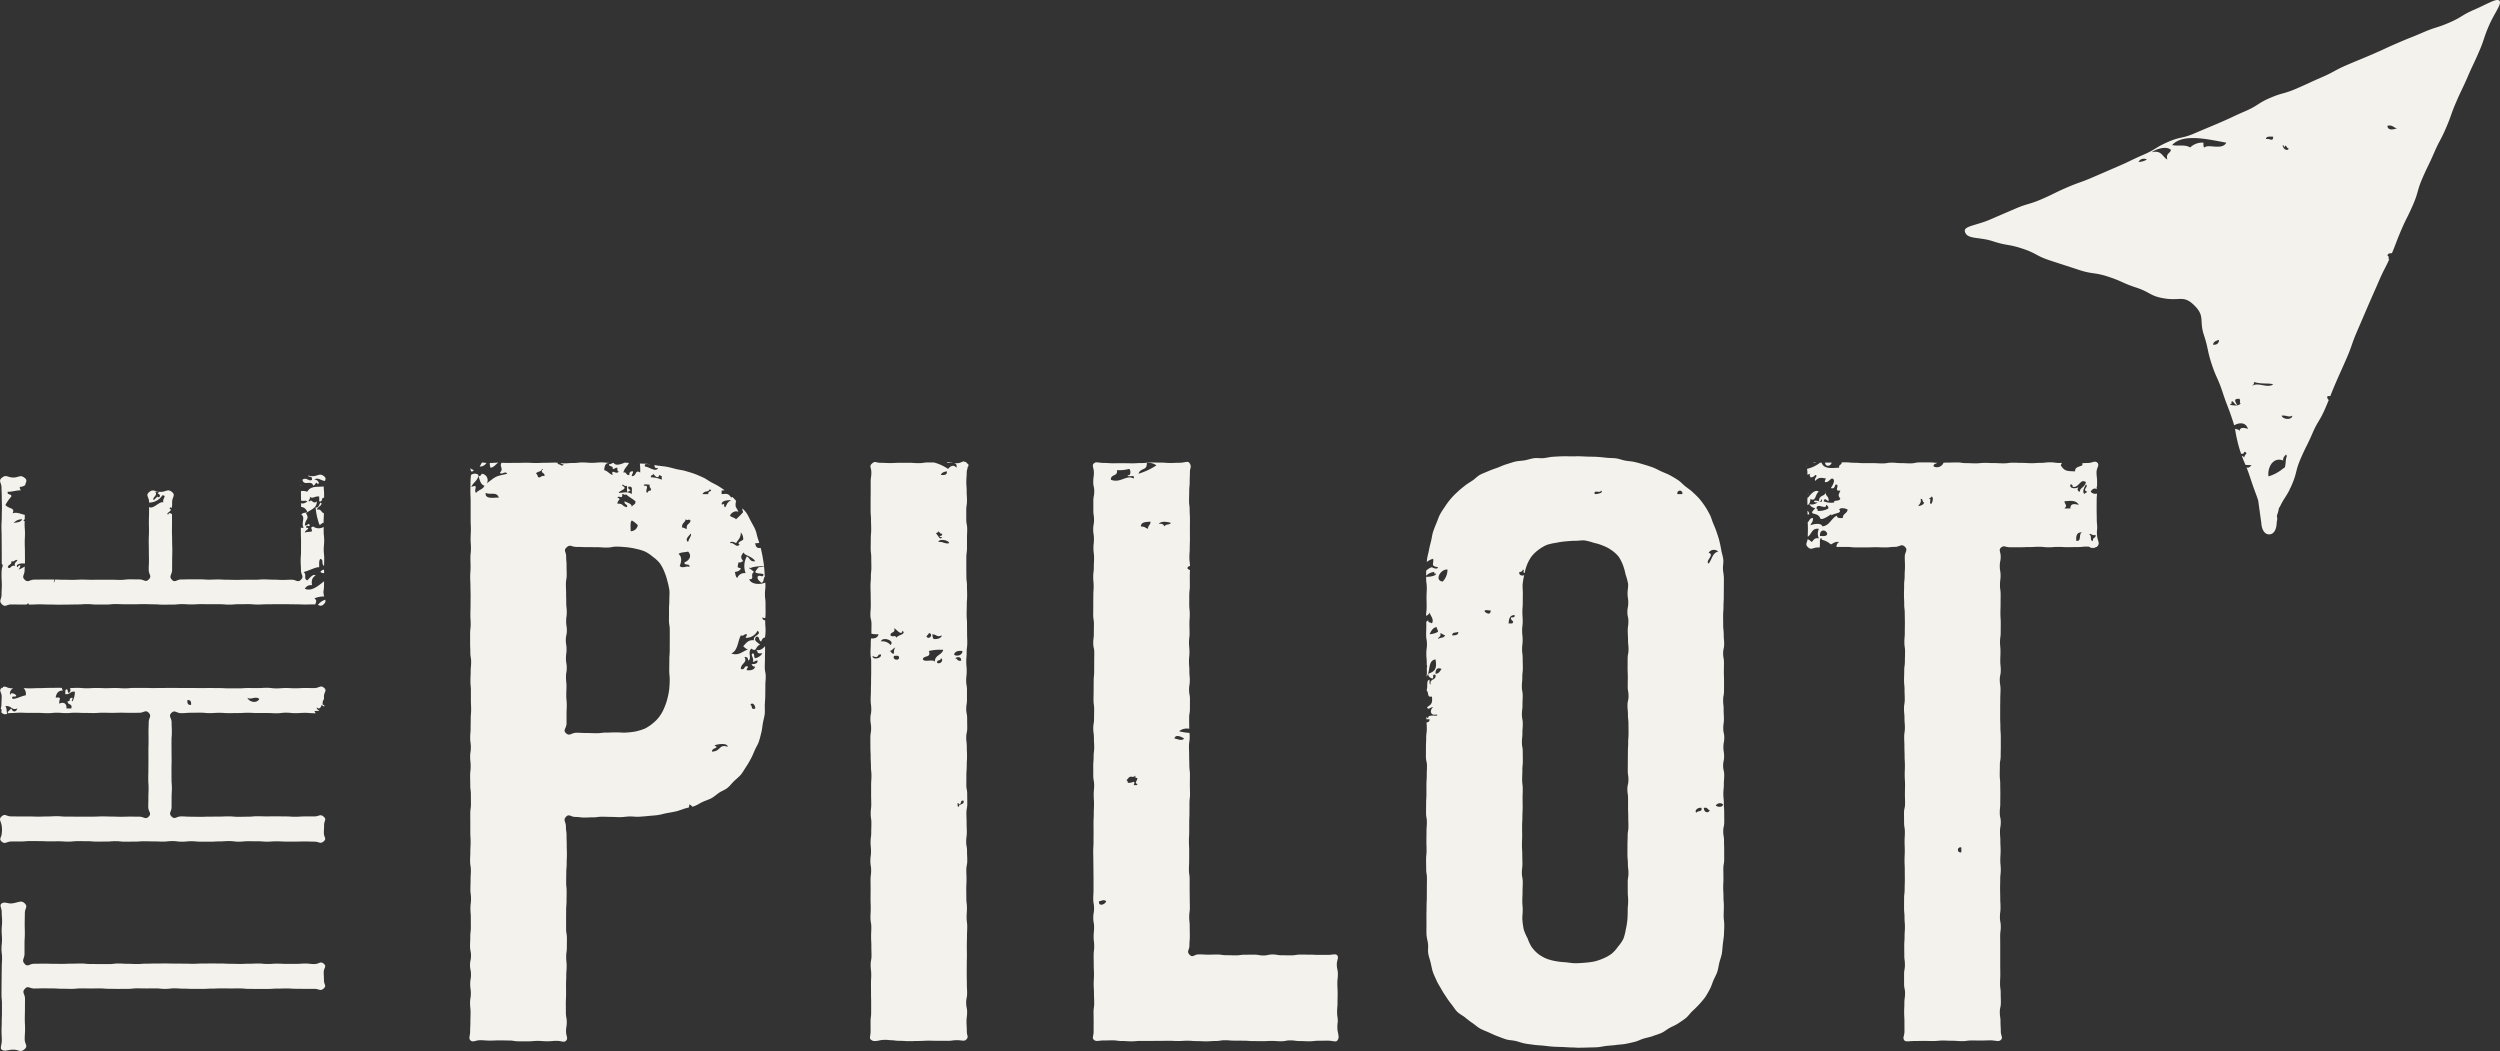
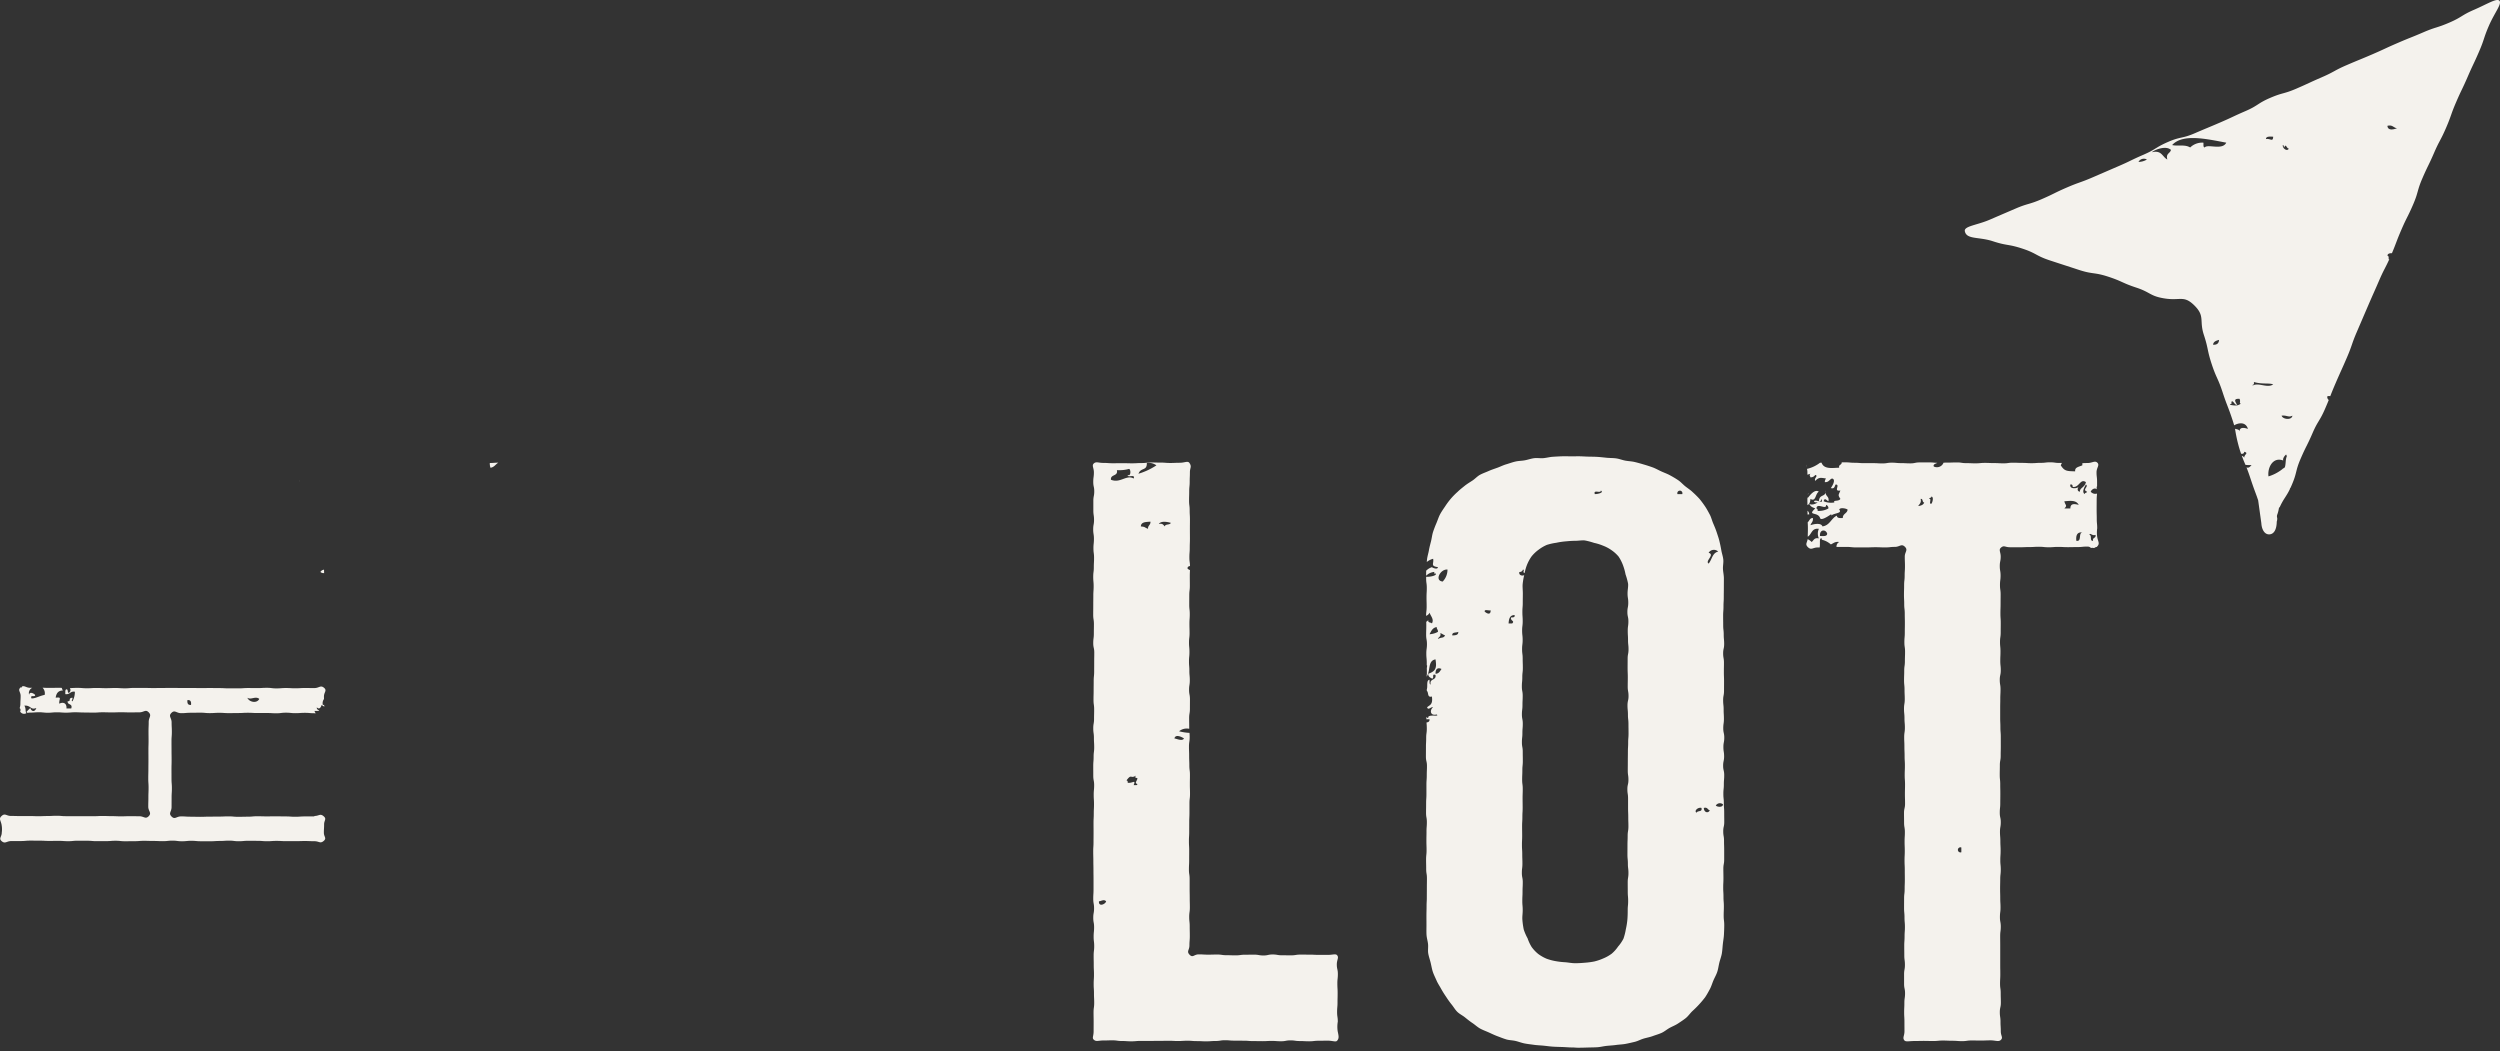
<svg xmlns="http://www.w3.org/2000/svg" width="568" height="238.782" viewBox="0 0 568 238.782">
  <rect x="0" y="0" width="568" height="238.782" fill="#333333" stroke="none" />
  <g fill="#f4f2ed">
-     <path d="M113.216 105.122c-.957 0-1.034.068-1.936.073a3.061 3.061 0 0 0 .157 1.078c.863-.112 1.157-.797 1.779-1.151zm297.23.978a1.788 1.788 0 0 1 .109-.513.794.794 0 0 0-.109.513zm2.789 5.615c-.861-.663-1.984.727-2.45 1.361a.815.815 0 0 1-.122-.042 7.143 7.143 0 0 0-.026.645c0 .54.009.807.018 1.077.364-.176.611-.484.674-1.408 1.286.762 1.071-1.169 1.906-1.633zm-2.178 5.171a1.186 1.186 0 0 0-.387-.859c0 .405.006.643.009.881a.717.717 0 0 1 .378-.022zm-.307-4.486a.412.412 0 0 0 .037-.4 5.306 5.306 0 0 1-.037.4zM71.42 185.492h-2.168c-1.084 0-1.083.077-2.165.077s-1.082-.076-2.166-.076-1.082-.025-2.164-.025-1.081.015-2.163.015-1.078-.029-2.159-.029-1.082.1-2.164.1-1.08.027-2.162.027-1.08-.1-2.162-.1-1.081.047-2.163.047-1.081.016-2.16.016-1.082.042-2.163.042-1.08-.03-2.159-.03-1.082-.068-2.162-.068-1.4.79-2.16.029 0-1.072 0-2.144.007-1.071.007-2.144.064-1.071.064-2.141-.083-1.069-.083-2.138-.007-1.069-.007-2.139.029-1.068.029-2.137-.017-1.067-.017-2.134-.009-1.069-.009-2.138.08-1.069.08-2.138-.054-1.068-.054-2.136-.794-1.415-.033-2.164 1.112.069 2.2.069 1.084-.092 2.169-.092 1.082-.021 2.166-.021 1.082.1 2.164.1 1.082-.068 2.164-.068 1.082.074 2.163.074 1.08-.021 2.16-.021 1.082-.063 2.163-.063 1.082.061 2.164.061 1.08-.005 2.16-.005 1.082.062 2.163.062 1.082-.135 2.162-.135 1.079.109 2.161.109 1.08-.076 2.16-.076 1.08.092 2.161.092a2.555 2.555 0 0 1 .291.019 3.85 3.85 0 0 1-.288-.547h1.089c-.177-.276-.625-.282-.543-.817.564.589.927.015 1.087-.544a4.219 4.219 0 0 0 .627.4 2.125 2.125 0 0 1-.054-.428.58.58 0 0 1-.3.024 1.581 1.581 0 0 1 .264-1.334c0-.156-.008-.34-.008-.6 0-.941.751-1.319.041-1.936-.813-.71-1.127.042-2.207.042s-1.081-.014-2.161-.014-1.078.067-2.157.067-1.079-.063-2.155-.063-1.079.087-2.157.087-1.077-.132-2.154-.132-1.075.062-2.15.062-1.079-.015-2.156-.015-1.077.076-2.153.076h-2.161c-1.077 0-1.077-.061-2.155-.061s-1.075-.016-2.152-.016-1.077.012-2.154.012-1.077-.024-2.152-.024-1.077.007-2.153.007-1.076-.02-2.152-.02-1.074.015-2.149.015-1.077.017-2.152.017-1.076-.03-2.152-.03h-2.148c-1.073 0-1.073.091-2.148.091s-1.074-.073-2.15-.073-1.076.04-2.151.04-1.077-.047-2.152-.047-1.075.068-2.152.068-1.075-.09-2.151-.09c-.911 0-1.056.039-1.728.052a.783.783 0 0 1-.236 1.091c-.392-.062-.094-.812-.545-.816-.368.083-.225.681-.271 1.088 1.083.176 1.093-.72 2.177-.545a4.22 4.22 0 0 1-.544 2.178c-.4-.119.106-.348 0-.817-1.127.109-.157.812-1.089.817-.1.921 1.2.428.817 1.633H15.1c.094-1.236-.748-1.535-1.631-1.089-.1-1.1.711-1.553-.818-1.361.133-.955.549-1.628 1.633-1.632a2.084 2.084 0 0 1-.247-.6 14.611 14.611 0 0 0-.732-.016c-1.075 0-1.075.021-2.15.021s-1.077.049-2.154.049-1.076.049-2.152.049c-.791 0-1-.028-1.487-.044a1.8 1.8 0 0 1 .487 1.626c-1.288.273-2.072.826-2.994.816-.423-.968.924-.165.816-.816-.349-.375-1.295-.806-1.361 0a1.343 1.343 0 0 1 .706-1.6h-.467c-.925 0-1.277-.577-1.872-.289a.626.626 0 0 0 0 .248 1.835 1.835 0 0 0-.212-.107c-.033.026-.063.039-.1.07-.709.619.018.975.018 1.917s-.058.942-.058 1.883a2.833 2.833 0 0 1-.174.9c.239.117.249.464.125.808a1.544 1.544 0 0 0 .139.15 1.009 1.009 0 0 0 1.25.193c-.258-.429-.023-1.088-.444-1.732 1.538-.1 1.373 1.079 2.72.544-.281.908-1.079.908-1.361 0-.277.266-.551.538-.816.817-.036.215.093.267.258.281a2.263 2.263 0 0 1 .464-.049c1.045 0 1.045-.08 2.089-.08s1.044.045 2.087.045H8.75c1.044 0 1.042.065 2.086.065s1.041-.1 2.083-.1 1.041.081 2.081.081 1.042-.086 2.084-.086 1.042.051 2.084.051 1.042.026 2.084.026 1.042-.075 2.084-.075 1.042.03 2.084.03 1.042-.035 2.084-.035 1.04.032 2.082.032 1.042-.017 2.082-.017 1.394-.744 2.119 0c.746.77 0 1.108 0 2.18s-.045 1.072-.045 2.143.012 1.07.012 2.14-.033 1.07-.033 2.14.007 1.069.007 2.139-.014 1.068-.014 2.136-.028 1.068-.028 2.135.07 1.069.07 2.138-.042 1.068-.042 2.137-.028 1.068-.028 2.136.851 1.407.1 2.171c-.732.747-1.08.016-2.126.016s-1.043-.016-2.089-.016-1.044.036-2.087.036-1.042-.045-2.086-.045-1.044-.037-2.086-.037-1.042.052-2.084.052h-4.166c-1.042 0-1.042-.009-2.084-.009s-1.042-.091-2.084-.091-1.042.059-2.084.059-1.042.042-2.084.042-1.042-.04-2.084-.04-1.04.008-2.08.008-1.042-.03-2.084-.03-1.328-.7-2.1 0c-.7.632-.261.918-.035 1.916a5.637 5.637 0 0 1 .057 1.884c0 .94-.743 1.3-.033 1.917.813.709 1.111-.009 2.191-.009s1.081-.006 2.161-.006 1.079-.095 2.155-.095 1.079.012 2.158.012 1.078.055 2.157.055 1.077-.014 2.152-.014 1.076.076 2.152.076 1.076-.108 2.155-.108 1.077.007 2.154.007 1.076.094 2.153.094 1.077-.008 2.156-.008 1.076-.084 2.151-.084 1.079.113 2.156.113 1.075-.015 2.15-.015 1.077-.084 2.154-.084 1.076.033 2.152.033 1.075.047 2.15.047 1.075-.118 2.152-.118 1.075.139 2.152.139 1.073-.105 2.148-.105 1.073.1 2.148.1 1.074.006 2.149.006 1.077-.07 2.152-.07 1.077-.072 2.152-.072 1.076.134 2.152.134 1.076-.1 2.151-.1 1.077.011 2.152.011 1.077.088 2.152.088 1.075-.076 2.15-.076 1.077.06 2.154.06h2.15c1.075 0 1.075-.032 2.15-.032s1.075.045 2.15.045 1.316.624 2.125-.085c.709-.619.017-.91.017-1.851s.054-.941.054-1.883.627-1.219-.084-1.835c-.82-.719-1.044-.076-2.13-.076zm-12.505-26.7c-.544 1.087-2.285.767-2.722-.273.826.581 1.845-.455 2.722.276zm-16.329.272c.718-.082.894.377.818 1.088-.718.086-.894-.373-.818-1.085z" />
-     <path d="M173.77 160.014c.035-.7.1-1.413.1-2.144 0-1.041.019-1.041.019-2.083s.083-1.042.083-2.084c0-1-.2-1.047-.21-1.986h-.007c0-.126 0-.251.007-.372 0-.768.035-.869.035-1.8 0-1.04.029-1.04.029-2.08 0-.275 0-.476-.007-.644-.561.607-1.214 1.089-1.969.818.053.221.274.271.272.545.085.368.681.225 1.089.272a2.524 2.524 0 0 1-1.633 1.088c-.378-.167-.041-1.047-.543-1.088-.675.262.374 1.044 0 1.9.488.035.573-.333 1.087-.272.04.765-.666.785-1.361.817a.752.752 0 0 0 .817.544c-.205.7-.869.945-1.9.817-.077-.44.256-.469.272-.817-1.077-.352-.556.9-1.633.545-.016-1.314 1.607-1.409.816-2.722q.891-.075.817.816c1.04-.356-.251-2.036.815-2.721 1.11 1.029 1-.809 1.906-.817-.306-.6-1.721-.921-.817-1.9.83-.1.462.989 1.089 1.088.3-.713.53-.887.864-.867a12.97 12.97 0 0 0 .131-1.554c0-1.039-.083-1.039-.083-2.077v-.267c-.341-.1-.664-.215-.641-.677a3.281 3.281 0 0 0 .662.151c.025-.369.061-.609.061-1.286 0-1.038-.012-1.038-.012-2.077s-.132-1.038-.132-2.077.115-1.038.115-2.076c0-.192-.023-.379-.035-.568-1.225.53-3.26.433-3.652-.776 1.378.118.08-1 1.089-1.633a4.736 4.736 0 0 0-1.089-.816c.052-.309.273-.151.271 0 .434-.484 2.861-.536 3.1-.444v-.04c-.079-.724-.206-1.424-.324-2.113a29.594 29.594 0 0 0-.44-2.06c-.616.134-1.129-.035-1.251-1.057a3.355 3.355 0 0 0 .927-.091l-.3-.92c-.1-.305-.169-.591-.241-.887-.041 0-.07 0-.116-.008a.762.762 0 0 0 .1-.053 7.311 7.311 0 0 0-.34-1.112c-.285-.667-.657-1.28-.991-1.9-.343-.635-.615-1.308-1.011-1.894a7.293 7.293 0 0 0-.935-1.046 1.7 1.7 0 0 0 .181.835 14.8 14.8 0 0 1-1.633 1.632c-.322-.4-1.028-.423-1.361-.816.228-.684 1.338-1.3 1.905-.816-.38-1.139-.852-.924-.544-2.449a.659.659 0 0 1 .084-.01 7.021 7.021 0 0 0-.5-.577c-.134-.13-.266-.263-.4-.395a.344.344 0 0 0-.275.165c-.69-1.184-1.315-.816-2.176-.816v-.816c.24-.006.46-.034.681-.06a46.466 46.466 0 0 0-1.151-.782c-.588-.392-1.246-.679-1.881-1.026-.618-.34-1.193-.79-1.852-1.088-.643-.291-1.3-.591-1.978-.842-.66-.244-1.357-.429-2.052-.638-.675-.2-1.4-.27-2.1-.439-.685-.164-1.372-.375-2.084-.508-.694-.13-1.41-.177-2.128-.279a11.404 11.404 0 0 1-.718-.13c.04.447.107.869.842.621-.5 1.182-2.02-.24-2.994-.273-.256-.838.664-.5 1.217-.529a6.093 6.093 0 0 0-.464-.066c-.627-.062-1.27-.06-1.915-.091a11.542 11.542 0 0 1 .075 2.047c-1.235-.8-.728.852-1.906.816-.035-.487.333-.574.272-1.088q-.889-.073-.816.817c-.838.2-.522-.747-1.361-.545.185-.97.908-1.4 1.264-2.2-.323-.012-.647-.033-.973-.053-.984.443-2.136.75-2.467.08-.489-.034-.575.334-1.089.273-.08.715 1.056.214.816 1.088.488.035.575-.333 1.089-.272-.023.386-.046.77.271.816-.362.972-1.779-.8-1.36.817-.779-.22-1.086-.911-1.905-1.089.049-.859.192-1.623 1.089-1.633 0-.011-.012-.017-.017-.027-.711-.021-.835-.1-1.758-.1-1.063 0-1.063.094-2.124.094s-1.063-.09-2.124-.09-1.062.129-2.124.129-1.06.076-2.121.076a6.068 6.068 0 0 1-.756-.04.719.719 0 0 0 .683.229c-.231.8-.877-.163-1.361 0 .031-.119.063-.211.094-.311a6.125 6.125 0 0 0-.779-.042c-1.061 0-1.061.039-2.122.039s-1.059.049-2.121.049-1.059-.061-2.12-.061-1.06.028-2.121.028-1.059.015-2.12.015c-.748 0-.973-.026-1.409-.041-.607.878.553 1.266-.365 2.228.23.707 1.194-.524 1.633.273-2.642.624-2.351.405-4.627 2.176a1.478 1.478 0 0 0-1.087-2.176c-.277.177-.282.625-.817.543.318.862.443 1.916 1.36 2.178-.32.859-1.411.947-1.9 1.632-.691-.663.8-2.07-1.089-1.36.406-1.046 1.513-1.391 1.633-2.721a1.365 1.365 0 0 0-1.7.007 14.668 14.668 0 0 0-.113 1.577c0 1.079-.033 1.079-.033 2.157s.061 1.079.061 2.158v4.312c0 1.077.053 1.075.053 2.151s-.061 1.078-.061 2.156.079 1.072.079 2.152-.122 1.078-.122 2.155.036 1.077.036 2.155-.087 1.076-.087 2.153.058 1.078.058 2.155.036 1.077.036 2.153-.015 1.077-.015 2.154-.039 1.076-.039 2.152.07 1.075.07 2.15-.125 1.077-.125 2.154v2.153c0 1.076.045 1.075.045 2.149s.185 1.074.185 2.148-.106 1.075-.106 2.15-.059 1.076-.059 2.153.108 1.076.108 2.153v2.152c0 1.077.052 1.077.052 2.154s-.091 1.076-.091 2.153-.022 1.076-.022 2.152-.1 1.076-.1 2.152.152 1.077.152 2.154-.159 1.076-.159 2.152.117 1.076.117 2.152-.122 1.076-.122 2.151.028 1.077.028 2.153.141 1.076.141 2.153.012 1.076.012 2.152-.151 1.075-.151 2.15.008 1.075.008 2.15v2.152c0 1.076.071 1.076.071 2.152s-.064 1.077-.064 2.153-.054 1.076-.054 2.151.176 1.075.176 2.15-.067 1.075-.067 2.15-.043 1.074-.043 2.148.143 1.076.143 2.152-.134 1.075-.134 2.151.088 1.076.088 2.153.007 1.075.007 2.151-.129 1.075-.129 2.15-.052 1.075-.052 2.15.216 1.074.216 2.148-.221 1.073-.221 2.148.216 1.074.216 2.149-.178 1.075-.178 2.149.148 1.075.148 2.15-.176 1.076-.176 2.152.11 1.076.11 2.153-.038 1.075-.038 2.15-.058 1.074-.058 2.149-.413 1.611.1 2.079c.554.5 1.094-.056 2.185-.056s1.089.087 2.179.087 1.088-.047 2.177-.047 1.087.026 2.176.026 1.087.181 2.176.181 1.087.007 2.173.007 1.086-.1 2.171-.1 1.089.087 2.177.087 1.087-.1 2.172-.1 1.645.48 2.13-.054c.5-.554-.025-1.017-.025-2.079s.164-1.063.164-2.126-.2-1.06-.2-2.12-.014-1.061-.014-2.121.059-1.06.059-2.12-.01-1.06-.01-2.119.049-1.058.049-2.116.089-1.059.089-2.119-.106-1.06-.106-2.119.151-1.059.151-2.119.014-1.058.014-2.118-.183-1.058-.183-2.117v-2.119c0-1.06.011-1.057.011-2.116s.088-1.058.088-2.118.021-1.058.021-2.117-.106-1.057-.106-2.114.024-1.059.024-2.116.091-1.059.091-2.117.051-1.057.051-2.114-.037-1.056-.037-2.112-.04-1.057-.04-2.113-.148-1.059-.148-2.117-.7-1.426.033-2.188c.706-.734 1.092.041 2.11.041s1.018.132 2.035.132 1.016-.046 2.03-.046 1.016-.14 2.032-.14 1.016.043 2.03.043 1.014.059 2.028.059c.725 0 1.437-.139 2.143-.16.725-.02 1.448.109 2.152.065q1.084-.067 2.136-.172c.722-.072 1.441-.108 2.138-.206.718-.1 1.408-.323 2.1-.452.711-.132 1.418-.238 2.1-.4.7-.169 1.364-.46 2.039-.662.268-.08.541-.138.813-.194a2.475 2.475 0 0 0 .131-.721 1.88 1.88 0 0 1 .683.54 4.6 4.6 0 0 0 .46-.139c.68-.251 1.274-.688 1.915-.978.66-.3 1.359-.494 1.978-.833s1.157-.853 1.745-1.245 1.314-.631 1.868-1.075.99-1.045 1.5-1.544 1.1-.933 1.558-1.482.792-1.192 1.194-1.788.743-1.208 1.088-1.843c.335-.62.6-1.278.887-1.945.275-.646.694-1.252.922-1.944.219-.667.392-1.367.564-2.077.168-.679.225-1.4.349-2.117.118-.69.343-1.381.422-2.11.063-.704-.019-1.427.017-2.157zm-63.422-48.027c1.11.523 2.507-.373 2.993 1.089-.801-.123-3.215.524-2.993-1.089zm13.335-3.81c-.769-.224-.706.385-1.361.273-.234-.219-.162-.746-.544-.816.216-.6 1.279-.354 1.361-1.089.308.051.15.272 0 .272-.204.838.746.523.544 1.36zm24.765-.543c.282.454 1.057 1.36 1.359.272.221.051.272.272.545.271v.817a6.209 6.209 0 0 0-2.45-.544c-.15-.604.52-.388.546-.816zm-.817 2.449c-.225.769.383.7.271 1.361a.741.741 0 0 0-.815.543c-.795-.383.746-1.772-.817-1.632-.046-.59.965-.123 1.361-.272zm-2.722 9.252a1.646 1.646 0 0 1-1.633 1.361c.056-.851-.183-2 .272-2.449a5.386 5.386 0 0 1 1.361 1.088zm-3.537-8.98c.064-.7.468.373 1.089 0v1.36c.439.077.467-.257.815-.271-.176-.277-.625-.282-.544-.817 1.2-.383.738.9.816 1.633-1-.68-1.563-.306-2.994-.273.236-.606 2.318-.926.818-1.632zm-1.089 2.721c.272-.663 1.2.533 1.089-.816.465-.058.7.463.815 0 .638.633 1.518 1.023 2.178 1.633.129.854-.733.718-.817 1.36.012-.821-.692-.907-1.633-1.36-.2.837.748.522.546 1.36-1.3-.305-.748-.849-2.178-.816-.075-.798 1.09-1.01 0-1.361zm11.878 34.605c0 1.136-.087 1.136-.087 2.272s-.021 1.134-.021 2.268.106 1.137.106 2.273c0 .772-.057 1.5-.122 2.181a16.037 16.037 0 0 1-.427 2.136 11.7 11.7 0 0 1-.707 2.042 8.932 8.932 0 0 1-1.04 1.883 7.778 7.778 0 0 1-1.492 1.557 8.863 8.863 0 0 1-1.814 1.222 12.053 12.053 0 0 1-2.094.662 17.266 17.266 0 0 1-2.175.259c-.7.062-1.429-.041-2.181-.041-1.145 0-1.145.047-2.292.047s-1.144.139-2.289.139-1.145-.043-2.288-.043-1.143-.058-2.286-.058-1.523.875-2.361.1c-.777-.718.127-1.139.127-2.2v-2.115c0-1.058.049-1.057.049-2.113s-.109-1.056-.109-2.113.044-1.055.044-2.111-.111-1.055-.111-2.11.172-1.054.172-2.107-.181-1.056-.181-2.112.134-1.055.134-2.11-.164-1.055-.164-2.11.236-1.056.236-2.112-.159-1.054-.159-2.108.139-1.056.139-2.111-.118-1.053-.118-2.107-.03-1.055-.03-2.11-.049-1.053-.049-2.107.178-1.052.178-2.106-.028-1.053-.028-2.107-.09-1.054-.09-2.109-.678-1.322.1-2.034c.844-.774 1.081-.113 2.225-.113s1.147.046 2.292.046 1.143.019 2.288.019 1.143.084 2.286.084 1.143-.213 2.286-.213c.752 0 1.484.066 2.183.129a16.555 16.555 0 0 1 2.157.361 11.9 11.9 0 0 1 2.094.623 8.74 8.74 0 0 1 1.807 1.217 7.859 7.859 0 0 1 1.587 1.479 9.178 9.178 0 0 1 1.01 1.922 11.957 11.957 0 0 1 .673 2.057 16.225 16.225 0 0 1 .469 2.137c.064.683-.016 1.416-.016 2.188 0 1.14-.082 1.141-.07 2.279s-.014 1.138-.014 2.278.183 1.137.183 2.273v2.276c0 1.134-.01 1.134-.01 2.271zm3.633-29.707c.556.475.535-.2 1.089.273-.052.854-1.077.738-.816 1.9-.489.035-.575-.332-1.09-.271-.145-1.051.695-1.117.817-1.902zm.817 10.886c-.364-.48-1.575.445-2.178-.273.462-1.153.488-2.118-.272-2.72.477-.431 1.45-.365 2.178-.545.957.979.227 2.048-.817 2.449-.135.86 1.35.101 1.089 1.089zm-.272-5.715c-.9-.655.347-1.446.544-1.905.456.212-.476 1.317-.544 1.905zm4.626-10.885H159.6c.541-.95 1.288-.278 1.633-1.089.999.429-.633.407-.268 1.089zm8.164 13.607c.86.5 1.932.79 2.449 1.632-1.221.224-1.216-.78-1.9-1.088a4.576 4.576 0 0 0-.274 3.81 1.773 1.773 0 0 0-1.9 1.088c-.4-.231-.394-.876-.544-1.361.635-.09 1.173-.279 1.361-.816-.836-.331-.814.075-.545-1.361.57.116.721-.186 1.089-.272-.61-.8-.61-1.1 0-1.905.224-.05.248.106.264.273zm-7.348 44.9c-.162-.926 1.943-.77.545-1.361.359-.341 3.059-.715 2.994.272-1.976-.719-1.509 1.028-3.539 1.091zm2.993-55.516c-.319-.044-.228-.5-.272-.816-.242.167-.486.329-.543 0 .171-.638.841-.758 2.176-.816-1 .607-.845.751-1.361 1.634zm1.089 8.165c.07-.638 1.2-.157 1.361 0 .427-.752 1.127-1.232 1.089-2.45a2.22 2.22 0 0 1 .544 1.632c-.211.275-1.636.681-.816 1.089-.73.975-1.241-.555-2.178-.269zm.272 25.036c1.514-.573 1.452-2.723 2.178-4.083.769.226.7-.383 1.361-.272.077.44-.258.469-.274.817a2.879 2.879 0 0 0 2.722-1.633c1.086 1.015-1.157 1-.815 2.177-1.4-.126-1.809.732-2.45 1.361a4.6 4.6 0 0 0 1.089.816c-.929.022-1.994 1.544-3.811.819zm5.443 12.518c-1.064.43-.562-.706-1.089-.817.411-.815 1.22.202 1.089.819zm-97.996 58.008c-.8-.706-1.059.052-2.125.052s-1.065-.113-2.131-.113-1.063.077-2.128.077h-2.127c-1.063 0-1.063-.059-2.128-.059s-1.061.076-2.124.076-1.061-.1-2.122-.1-1.063.045-2.126.045-1.063.046-2.126.046-1.063-.035-2.125-.035-1.062-.057-2.124-.057-1.063-.009-2.125-.009-1.062.012-2.124.012-1.061.056-2.122.056-1.063-.034-2.126-.034-1.059-.013-2.12-.013-1.061-.022-2.122-.022-1.062.012-2.123.012-1.061.033-2.124.033-1.059.078-2.118.078-1.06-.052-2.119-.052-1.06-.063-2.121-.063-1.061.131-2.122.131-1.063-.006-2.124-.006-1.061-.02-2.122-.02-1.063-.109-2.124-.109-1.062.039-2.123.039-1.062.047-2.122.047-1.061-.022-2.122-.022-1.063-.027-2.124-.027-1.061.023-2.123.023-1.423.808-2.141.028c-.781-.847-.037-1.171-.037-2.323v-2.3c0-1.148.071-1.15.071-2.3s-.033-1.15-.033-2.3.033-1.149.033-2.3.778-1.455-.053-2.249c-.708-.678-1.229-.272-2.565-.013-1.283.248-1.821-.439-2.581.016-.69.415-.051.992-.051 2.034s.082 1.042.082 2.083-.1 1.041-.1 2.081.08 1.04.08 2.08-.118 1.039-.118 2.079.134 1.039.134 2.077-.07 1.037-.07 2.074-.027 1.038-.027 2.078-.02 1.039-.02 2.079-.012 1.037-.012 2.076.1 1.039.1 2.078v2.076c0 1.038-.048 1.034-.048 2.073s-.045 1.037-.045 2.075.062 1.038.062 2.078-.454 1.813-.043 2.116c.732.54 1.341.019 2.648.019s1.588.752 2.567-.112c.864-.762.029-1.1.029-2.252s.082-1.151.082-2.3-.059-1.15-.059-2.3.032-1.149.032-2.3.012-1.15.012-2.3-.8-1.424-.017-2.266c.726-.781 1.033-.061 2.1-.061s1.065-.037 2.131-.037 1.065.019 2.127.019 1.065.073 2.128.073 1.065.024 2.127.024 1.063-.1 2.124-.1 1.062.009 2.123.009 1.063-.007 2.125-.007 1.063.084 2.126.084 1.063.027 2.124.027 1.063-.011 2.126-.011 1.062-.116 2.124-.116 1.063.02 2.126.02 1.061-.008 2.122-.008 1.063.11 2.124.11 1.061-.124 2.122-.124 1.062.076 2.121.076 1.063.045 2.124.045 1.061.006 2.122.006 1.06-.064 2.119-.064 1.059-.057 2.119-.057 1.061.017 2.12.017 1.062-.005 2.124-.005 1.062.107 2.123.107 1.063.006 2.124.006h2.122c1.061 0 1.063-.071 2.123-.071s1.062-.037 2.123-.037 1.061.075 2.123.075 1.061.017 2.122.017h2.122c1.061 0 1.284.613 2.079-.091.7-.623.054-.892.054-1.833s-.054-.941-.054-1.882.741-1.26.035-1.882zm-3.565-110.944c.1.6.889-.18.872.96-.689.553-1.217-.7-2.178 0 .3 1.562 2.1-.069 2.449 1.361.736-.255.488-1.227 1.089-.272-.05-.232.107-.257.272-.273-.237-.4-.407-.862-1.089-.816.744-.668 1.5.218 2.389.272.167-.385.269-.689-.2-1.06-1.024-.812-1.339-.019-2.646-.019a3.152 3.152 0 0 1-.958-.153zm342.596-2.908a3.341 3.341 0 0 1-.695-.162.643.643 0 0 0 .695.162zm3.07.602a.975.975 0 0 0 .474-.634c-.305.007-.568.013-1.167.013h-.356c.121.505.356.907 1.049.621zM68.338 110.14a1.844 1.844 0 0 1 .022.242v.021a.614.614 0 0 0 .079-.048.69.69 0 0 0-.101-.215z" />
-     <path d="M172.122 131.037c-.068.794.512.939.817 1.361.7-.028.438-1.014.816-1.361l.012.009c-.007-.087-.019-.175-.024-.261a40.546 40.546 0 0 0-.145-2.067 5.7 5.7 0 0 1-1.2.142 4.653 4.653 0 0 0-.816 1.088c.323.5 1.419.215 1.905.545-.203 1.007-.823-.116-1.365.544zm-64.496-24.22a4.656 4.656 0 0 1-.84-.45 2.42 2.42 0 0 1 .223.7.441.441 0 0 0 .617-.25zM73.65 130.772c-.014 0-.026-.006-.041-.007.01.046.031.081.041.124zm36.879-25.594c-.383-.026-.6-.072-1.023-.093-.19.287-.338.617-.519.915a1.743 1.743 0 0 0 1.542-.822zm-38.294 32.271c.487.164.785.349 1.32-.169.425-.411.444-.672.345-1.015a3.064 3.064 0 0 0-1.665 1.184zm.83-23.012c-.5-.832-.408 1.2-1.361.816a15.258 15.258 0 0 0 .817 3.81c.155.528.57-.317 1-.279v-.165c0-1.017.065-1.042.066-2.021-.665-.138-.554-1.054-1.611-.8.185-.633.906-.729 1.089-1.361z" />
-     <path d="M21.954 137.354h2.156c1.079 0 1.076-.109 2.151-.109s1.079.044 2.156.044h2.15c1.075 0 1.077-.033 2.154-.033s1.076.042 2.152.042 1.075.08 2.15.08 1.075-.011 2.152-.011 1.075-.109 2.152-.109 1.073.068 2.148.068 1.073-.065 2.148-.065 1.074.019 2.149.019h2.152c1.075 0 1.077.092 2.152.092s1.076-.095 2.152-.095 1.076-.014 2.151-.014 1.077.088 2.152.088 1.077-.056 2.152-.056 1.075-.025 2.15-.025 1.077.008 2.154.008 1.075.02 2.15.02 1.075.046 2.15.046 1.075-.025 2.15-.025c.067 0 .119.01.178.014.08-.378.544-.828-.183-1.387a5.765 5.765 0 0 1 2.22-.432c-.024-.085-.049-.17-.07-.268-.212-1.019.03-1.042.03-2.082 0-.562.012-.821.023-1.1-1.546 1.224-2.907 2.338-4.379 1.708a1.555 1.555 0 0 1 1.633-.816c-.194-1.19.141-1.853.815-2.177-.523-.594-1.455.706-1.9 1.089-.941-.455 0-1.212-.816-1.906 1.164-.279 2.859-1.2 3.537-1.088 0-.723-.1-1.554.272-1.905.853.325.094.932.816 1.632l.013-.011c.009-.639.039-.784.039-1.657 0-1.038-.11-1.038-.11-2.074s.1-1.037.1-2.073-.117-1.038-.117-2.077v-1a2.126 2.126 0 0 1-2.37-.084c-.791.237-.306.408-.271 1.089-.964.238-.669.034-1.633.272-.047-.466 1.544-1.07.272-1.088.08-.948.736.022.817-.545-.18-.814-.582.261-1.089 0 .12-1.568 1.136-1.3.272-2.722.862-.86 2.45-1 2.45-2.72-.912.8-1.126-.669-1.633 0-.7-.066.373-.469 0-1.089.664.67 1.18-.2 2.176 0v1.089c.875.239.373-.9 1.088-.817h.008c.007-.175.011-.384.011-.681 0-.968-.079-1.043-.089-1.888-1.429.169-2.962-.214-3.739 1.207a2.726 2.726 0 0 0-1.432-.154c.005.235.006.495.006.956 0 .617.011.878.018 1.193.648.221.89-.143 1.408.183-.267.31-1.011.635-1.4.4v.858a1.585 1.585 0 0 1 1.4 1.19c-.633.3-.729-.059-1.361.544 1.037.7-.12 1.919.545 2.994a2.782 2.782 0 0 1-.646 0c.005.3.012.563.012 1.153 0 1.062.04 1.062.04 2.124s-.009 1.065-.009 2.129-.08 1.064-.08 2.129.07 1.063.07 2.125.754 1.388.007 2.146-1.065.011-2.114.011-1.049.045-2.1.045-1.046-.06-2.092-.06-1.047-.054-2.092-.054-1.047.079-2.093.079H55.8c-1.042 0-1.042.023-2.086.023s-1.045-.025-2.09-.025-1.046-.063-2.091-.063-1.046.039-2.09.039-1.045-.079-2.09-.079-1.046.008-2.09.008-1.045.026-2.091.026-1.4.824-2.12.064c-.76-.8.05-1.138.05-2.244s.013-1.106.013-2.211.034-1.1.034-2.208-.043-1.1-.043-2.208-.04-1.1-.04-2.207.017-1.1.017-2.2c0-.872-.01-1.061-.014-1.644-.348-.177-.683-.417-.836.111-.89-.225 1.345-.953.272-1.361.211-.393.374-.3.572-.105 0-.066.005-.131.008-.192-.012.01-.024.016-.035.025a.731.731 0 0 1 .046-.325c.008-.225.015-.487.015-.92 0-1.1.831-1.51-.012-2.222-1-.842-1.321-.049-2.628-.049s-1.61-.771-2.606.074c-.845.715.005 1.1.005 2.2v.162a3.547 3.547 0 0 0 3-1.645c1.229-.026-.118.821.272 1.632-.772-.515-2.341 1.662-3.274 1v1.062c0 1.1-.043 1.1-.043 2.207s.024 1.1.024 2.208-.057 1.1-.057 2.208.026 1.1.026 2.205.024 1.1.024 2.2-.052 1.1-.052 2.208.793 1.371.017 2.155-1.038.007-2.126.007-1.089-.014-2.176-.014-1.087.129-2.174.129-1.086-.047-2.173-.047h-2.172c-1.086 0-1.086.019-2.171.019s-1.084-.04-2.168-.04-1.085.054-2.172.054-1.084-.028-2.17-.028c-.922 0-1.065-.031-1.753-.041a1.938 1.938 0 0 0-.172.467c-.307.493-.124.073-.014-.467H9.965c-1.084 0-1.084.018-2.17.018s-1.409.771-2.188.016c-.755-.733-.014-1.072-.014-2.125 0-.405.012-.653.026-.867a8.561 8.561 0 0 1-1.4.709c.584-.779.54-1.476-.273-.545-.516-.679.745-.963 1.72-.834.006-.154.01-.332.01-.568 0-1.05-.015-1.05-.015-2.1s-.042-1.051-.042-2.1.055-1.052.055-2.1-.082-1.048-.082-2.1c0-.3 0-.516.009-.694a.393.393 0 0 1-.294-.114 2.426 2.426 0 0 0 .306-.3c.011-.243.018-.5.018-.985v-.007c-.945-.176-1.764-.71-2.773-.338.633-1.346-.777-.929-1.632-1.9a10.418 10.418 0 0 1 1.356-1.937c.082-.716-1.054-.214-.816-1.089.72.122 2.4-.445 2.994-.271a1.277 1.277 0 0 1-.272-.817 2.261 2.261 0 0 0 1.22-.385c.148-.741.6-1.1-.1-1.657-1.02-.818-1.288-.088-2.595-.088a3.056 3.056 0 0 1-.669-.077l-.033.03a.217.217 0 0 0 .007-.035c-.761-.174-1.124-.517-1.915.153-.845.717-.056 1.1-.056 2.211S.4 111.888.4 113s.04 1.107.04 2.213-.04 1.102-.04 2.21-.072 1.106-.072 2.213.042 1.1.042 2.209.019 1.1.019 2.208.011 1.105.011 2.212v1.878c.531.282-.1.8 0 1.533H.37a18.9 18.9 0 0 0-.023 1.012c0 1.106.065 1.106.065 2.211s-.06 1.101-.06 2.207-.692 1.385.082 2.174c.754.773 1.043.053 2.123.053s1.081.014 2.161.014c.69 0 .94 0 1.313.008a1.182 1.182 0 0 0 .362-.331.528.528 0 0 1 .153.335h.327c1.079 0 1.079-.052 2.158-.052s1.078.043 2.157.043 1.077.033 2.152.033 1.076-.024 2.152-.024 1.076-.028 2.155-.028 1.077-.077 2.154-.077 1.076.1 2.153.1zm13.83-24.55q-.418.4-.817.817c-.624-.522 1.042-1.044.271-1.906h.818c.048.232-.107.257-.272.272.176.277.625.282.543.817-.242.168-.486.329-.543-.004zm-30.752 5.17c-.248.66-1.094.721-1.905.817a2.523 2.523 0 0 1 1.905-.817zM1.766 128.86c.084-.642.945-.506.816-1.361.77.225.706-.383 1.361-.272-.115.519-.777.493-.544 1.36-1.052-.301-.969.963-1.633.273zm217.823 103.273c0-1.079.14-1.079.14-2.158s-.215-1.079-.215-2.158.215-1.079.215-2.157-.059-1.077-.059-2.155-.027-1.076-.027-2.151.006-1.078.006-2.157.029-1.077.029-2.154-.019-1.078-.019-2.155.037-1.077.037-2.155.054-1.077.054-2.154-.135-1.078-.135-2.155.07-1.076.07-2.152-.134-1.077-.134-2.155-.021-1.076-.021-2.152.061-1.075.061-2.151-.045-1.076-.045-2.152.214-1.076.214-2.153-.052-1.075-.052-2.15-.192-1.075-.192-2.149.141-1.075.141-2.15-.045-1.077-.045-2.154-.047-1.076-.047-2.152.2-1.076.2-2.153-.016-1.077-.016-2.154-.2-1.076-.2-2.153.012-1.075.012-2.151.08-1.076.08-2.153.065-1.077.065-2.154-.051-1.076-.051-2.152-.13-1.076-.13-2.152.228-1.075.228-2.151-.019-1.076-.019-2.152-.206-1.077-.206-2.153.166-1.076.166-2.151v-2.15c0-1.075-.181-1.075-.181-2.151s.12-1.076.12-2.151-.1-1.077-.1-2.153.092-1.076.092-2.153.138-1.075.138-2.15-.044-1.075-.044-2.15-.016-1.075-.016-2.15-.083-1.074-.083-2.149.035-1.075.035-2.151.078-1.076.078-2.151-.038-1.077-.038-2.154-.133-1.075-.133-2.15-.017-1.075-.017-2.15.007-1.074.007-2.148.146-1.075.146-2.15v-2.148c0-1.074.049-1.074.049-2.148s-.209-1.075-.209-2.151-.007-1.075-.007-2.15.164-1.076.164-2.151-.068-1.076-.068-2.152-.08-1.075-.08-2.15.09-1.075.09-2.149a2.623 2.623 0 0 1 .262-1.059 1.107 1.107 0 0 0-.138.017 1.062 1.062 0 0 1 .241-.315.73.73 0 0 0-.046-.558c-.282 0-.36-.59-1.012-.488.04-.043.057-.075.091-.114-.426.046-.842.445-1.569.445-1.089 0-1.089-.2-2.179-.2h-.087a1.571 1.571 0 0 1-.08.139c1.056.033 2.507-.33 2.176 1.089-.62-.81-1.374-.376-1.9.272a10.121 10.121 0 0 0-3.2-1.468c-.35 0-.61-.008-1.277-.008-1.089 0-1.089.164-2.176.164s-1.088-.085-2.173-.085-1.086.005-2.171.005-1.087.056-2.176.056-1.086-.056-2.173-.056-1.223-.53-2 .23c-.6.582-.078.865-.078 1.945s-.152 1.081-.152 2.162v2.157c0 1.078-.019 1.079-.019 2.158v2.158c0 1.08.092 1.077.092 2.154s.04 1.075.04 2.151-.09 1.078-.09 2.156-.021 1.078-.021 2.156.127 1.078.127 2.155.024 1.077.024 2.155-.108 1.076-.108 2.153-.09 1.078-.09 2.155.045 1.077.045 2.153.024 1.077.024 2.154-.092 1.076-.092 2.152.249 1.075.249 2.15-.021 1.077-.021 2.154v.024a6.293 6.293 0 0 0 1.626.114c-.2.824-.885 1-1.7.964a7.122 7.122 0 0 0-.066 1.051c0 1.075-.056 1.075-.056 2.149s.15 1.074.15 2.148v2.15c0 1.076-.026 1.076-.026 2.153s-.038 1.076-.038 2.153-.054 1.076-.054 2.152.139 1.077.139 2.154-.2 1.076-.2 2.153.166 1.076.166 2.152-.173 1.076-.173 2.152.009 1.077.009 2.154.056 1.076.056 2.152.066 1.076.066 2.152.115 1.076.115 2.151-.075 1.077-.075 2.153v2.153c0 1.077.032 1.076.032 2.152s-.126 1.075-.126 2.15.155 1.075.155 2.15-.036 1.076-.036 2.152-.149 1.076-.149 2.152.1 1.077.1 2.153-.146 1.076-.146 2.151.176 1.075.176 2.15-.136 1.075-.136 2.15.017 1.074.017 2.148-.017 1.076-.017 2.152.045 1.075.045 2.151-.061 1.076-.061 2.153.192 1.075.192 2.151-.049 1.075-.049 2.15.056 1.075.056 2.15.035 1.074.035 2.148-.19 1.073-.19 2.148.127 1.074.127 2.149-.056 1.075-.056 2.149.011 1.075.011 2.15.028 1.076.028 2.152v2.153c0 1.077-.134 1.075-.134 2.15s.009 1.074.009 2.149-.362 1.541.061 1.892c.524.435 1.026.381 2.166.137a7.151 7.151 0 0 1 2.2 0c1.089 0 1.089.141 2.177.141s1.089.076 2.176.076 1.089-.044 2.175-.044 1.089-.064 2.174-.064 1.086.026 2.171.026 1.088.008 2.175.008 1.087-.148 2.174-.148 1.646.334 2.1-.163c.588-.64.11-.793.11-1.874s-.072-1.08-.072-2.16zM198.248 149a1.275 1.275 0 0 0 .815.272c.542 0 .347-.742 1.09-.544.264.83-2.004 1.337-1.905.272zm1.905-3.266c.277-1.173 3.274-.221 2.176.816a2.375 2.375 0 0 0-2.176-.818zm1.9 2.177c.763-.121.53-.366 1.361-.816a1.769 1.769 0 0 0-.272 1.361c-.742.195-.542-.543-1.085-.547zm1.093 1.089c.43.023 1.038-.131 1.089.272.296.954-1.671.728-1.089-.272zm.544-4.082c-.391-.811-.686-.018-1.361-.545-.105-.921 1.206-.428.817-1.633.491.141 1.671 1.892 1.9.545.996.915-1.212.942-1.356 1.631zm11.43-37.827c.124.851-.582.87-1.361.817.188-.54.727-.728 1.361-.819zm-1.9 13.607c.275.177.28.625.815.544.1.463-.213.514-.545.544.008.265.334.212.545.273-.519.848-.974-.634-1.361-.817.064-.298.538-.186.542-.542zm.815 23.675c-.274.634-.936.878-1.9.817a1.528 1.528 0 0 1-.272-1.089c1.164.146.873.721 2.168.27zm-2.993-.543c1.137.182.127 1.689-.544.816.092-.359.475-.43.54-.818zm1.9 6.8c-.239-.875.9-.373.817-1.089.727.317.024 1.445-.817 1.09zm-.544-.273c-.411-.676-2.343.167-2.721-.543.071-1.018 1.967-.211 1.361-1.906a11.332 11.332 0 0 1 3.265-.272c-.303 1.239-1.936 1.149-1.903 2.722zm.818-27.213c.029-.8 2.322-.492 2.448.273-1.121.214-1.397-.417-2.448-.272zm5.441 24.764c.051.963-1.3 1.347-1.9.817.201-.7.863-.945 1.9-.816zm-1.633 1.633c.408-.269 1.363-.5 1.361.544-.867.235-.841-.427-1.361-.543zm.818 33.745c-.232.05-.258-.107-.274-.272v-.545c.232-.049.258.107.274.272.714.081.214-1.055 1.087-.816.206 1.023-1.039.594-1.087 1.362z" />
+     <path d="M113.216 105.122c-.957 0-1.034.068-1.936.073a3.061 3.061 0 0 0 .157 1.078c.863-.112 1.157-.797 1.779-1.151zm297.23.978a1.788 1.788 0 0 1 .109-.513.794.794 0 0 0-.109.513zm2.789 5.615c-.861-.663-1.984.727-2.45 1.361a.815.815 0 0 1-.122-.042 7.143 7.143 0 0 0-.026.645c0 .54.009.807.018 1.077.364-.176.611-.484.674-1.408 1.286.762 1.071-1.169 1.906-1.633zm-2.178 5.171a1.186 1.186 0 0 0-.387-.859c0 .405.006.643.009.881a.717.717 0 0 1 .378-.022zm-.307-4.486a.412.412 0 0 0 .037-.4 5.306 5.306 0 0 1-.037.4zM71.42 185.492h-2.168c-1.084 0-1.083.077-2.165.077s-1.082-.076-2.166-.076-1.082-.025-2.164-.025-1.081.015-2.163.015-1.078-.029-2.159-.029-1.082.1-2.164.1-1.08.027-2.162.027-1.08-.1-2.162-.1-1.081.047-2.163.047-1.081.016-2.16.016-1.082.042-2.163.042-1.08-.03-2.159-.03-1.082-.068-2.162-.068-1.4.79-2.16.029 0-1.072 0-2.144.007-1.071.007-2.144.064-1.071.064-2.141-.083-1.069-.083-2.138-.007-1.069-.007-2.139.029-1.068.029-2.137-.017-1.067-.017-2.134-.009-1.069-.009-2.138.08-1.069.08-2.138-.054-1.068-.054-2.136-.794-1.415-.033-2.164 1.112.069 2.2.069 1.084-.092 2.169-.092 1.082-.021 2.166-.021 1.082.1 2.164.1 1.082-.068 2.164-.068 1.082.074 2.163.074 1.08-.021 2.16-.021 1.082-.063 2.163-.063 1.082.061 2.164.061 1.08-.005 2.16-.005 1.082.062 2.163.062 1.082-.135 2.162-.135 1.079.109 2.161.109 1.08-.076 2.16-.076 1.08.092 2.161.092a2.555 2.555 0 0 1 .291.019 3.85 3.85 0 0 1-.288-.547h1.089c-.177-.276-.625-.282-.543-.817.564.589.927.015 1.087-.544a4.219 4.219 0 0 0 .627.4 2.125 2.125 0 0 1-.054-.428.58.58 0 0 1-.3.024 1.581 1.581 0 0 1 .264-1.334c0-.156-.008-.34-.008-.6 0-.941.751-1.319.041-1.936-.813-.71-1.127.042-2.207.042s-1.081-.014-2.161-.014-1.078.067-2.157.067-1.079-.063-2.155-.063-1.079.087-2.157.087-1.077-.132-2.154-.132-1.075.062-2.15.062-1.079-.015-2.156-.015-1.077.076-2.153.076h-2.161c-1.077 0-1.077-.061-2.155-.061s-1.075-.016-2.152-.016-1.077.012-2.154.012-1.077-.024-2.152-.024-1.077.007-2.153.007-1.076-.02-2.152-.02-1.074.015-2.149.015-1.077.017-2.152.017-1.076-.03-2.152-.03h-2.148c-1.073 0-1.073.091-2.148.091s-1.074-.073-2.15-.073-1.076.04-2.151.04-1.077-.047-2.152-.047-1.075.068-2.152.068-1.075-.09-2.151-.09c-.911 0-1.056.039-1.728.052a.783.783 0 0 1-.236 1.091c-.392-.062-.094-.812-.545-.816-.368.083-.225.681-.271 1.088 1.083.176 1.093-.72 2.177-.545a4.22 4.22 0 0 1-.544 2.178c-.4-.119.106-.348 0-.817-1.127.109-.157.812-1.089.817-.1.921 1.2.428.817 1.633H15.1c.094-1.236-.748-1.535-1.631-1.089-.1-1.1.711-1.553-.818-1.361.133-.955.549-1.628 1.633-1.632a2.084 2.084 0 0 1-.247-.6 14.611 14.611 0 0 0-.732-.016c-1.075 0-1.075.021-2.15.021c-.791 0-1-.028-1.487-.044a1.8 1.8 0 0 1 .487 1.626c-1.288.273-2.072.826-2.994.816-.423-.968.924-.165.816-.816-.349-.375-1.295-.806-1.361 0a1.343 1.343 0 0 1 .706-1.6h-.467c-.925 0-1.277-.577-1.872-.289a.626.626 0 0 0 0 .248 1.835 1.835 0 0 0-.212-.107c-.033.026-.063.039-.1.07-.709.619.018.975.018 1.917s-.058.942-.058 1.883a2.833 2.833 0 0 1-.174.9c.239.117.249.464.125.808a1.544 1.544 0 0 0 .139.15 1.009 1.009 0 0 0 1.25.193c-.258-.429-.023-1.088-.444-1.732 1.538-.1 1.373 1.079 2.72.544-.281.908-1.079.908-1.361 0-.277.266-.551.538-.816.817-.036.215.093.267.258.281a2.263 2.263 0 0 1 .464-.049c1.045 0 1.045-.08 2.089-.08s1.044.045 2.087.045H8.75c1.044 0 1.042.065 2.086.065s1.041-.1 2.083-.1 1.041.081 2.081.081 1.042-.086 2.084-.086 1.042.051 2.084.051 1.042.026 2.084.026 1.042-.075 2.084-.075 1.042.03 2.084.03 1.042-.035 2.084-.035 1.04.032 2.082.032 1.042-.017 2.082-.017 1.394-.744 2.119 0c.746.77 0 1.108 0 2.18s-.045 1.072-.045 2.143.012 1.07.012 2.14-.033 1.07-.033 2.14.007 1.069.007 2.139-.014 1.068-.014 2.136-.028 1.068-.028 2.135.07 1.069.07 2.138-.042 1.068-.042 2.137-.028 1.068-.028 2.136.851 1.407.1 2.171c-.732.747-1.08.016-2.126.016s-1.043-.016-2.089-.016-1.044.036-2.087.036-1.042-.045-2.086-.045-1.044-.037-2.086-.037-1.042.052-2.084.052h-4.166c-1.042 0-1.042-.009-2.084-.009s-1.042-.091-2.084-.091-1.042.059-2.084.059-1.042.042-2.084.042-1.042-.04-2.084-.04-1.04.008-2.08.008-1.042-.03-2.084-.03-1.328-.7-2.1 0c-.7.632-.261.918-.035 1.916a5.637 5.637 0 0 1 .057 1.884c0 .94-.743 1.3-.033 1.917.813.709 1.111-.009 2.191-.009s1.081-.006 2.161-.006 1.079-.095 2.155-.095 1.079.012 2.158.012 1.078.055 2.157.055 1.077-.014 2.152-.014 1.076.076 2.152.076 1.076-.108 2.155-.108 1.077.007 2.154.007 1.076.094 2.153.094 1.077-.008 2.156-.008 1.076-.084 2.151-.084 1.079.113 2.156.113 1.075-.015 2.15-.015 1.077-.084 2.154-.084 1.076.033 2.152.033 1.075.047 2.15.047 1.075-.118 2.152-.118 1.075.139 2.152.139 1.073-.105 2.148-.105 1.073.1 2.148.1 1.074.006 2.149.006 1.077-.07 2.152-.07 1.077-.072 2.152-.072 1.076.134 2.152.134 1.076-.1 2.151-.1 1.077.011 2.152.011 1.077.088 2.152.088 1.075-.076 2.15-.076 1.077.06 2.154.06h2.15c1.075 0 1.075-.032 2.15-.032s1.075.045 2.15.045 1.316.624 2.125-.085c.709-.619.017-.91.017-1.851s.054-.941.054-1.883.627-1.219-.084-1.835c-.82-.719-1.044-.076-2.13-.076zm-12.505-26.7c-.544 1.087-2.285.767-2.722-.273.826.581 1.845-.455 2.722.276zm-16.329.272c.718-.082.894.377.818 1.088-.718.086-.894-.373-.818-1.085z" />
    <path d="M72.793 129.948a1 1 0 0 0 .847.249c-.007-.235-.014-.439-.019-.765a1.094 1.094 0 0 0-.828.516zm-4.685-20.611c.021-.024.033-.044.059-.071a.505.505 0 0 0-.092-.015c.012.029.025.056.033.086zm235.84 122.777c0-1.084-.158-1.084-.158-2.169s.094-1.083.094-2.166.026-1.085.026-2.169-.061-1.083-.061-2.165.113-1.081.113-2.162-.237-1.084-.237-2.168.542-1.555.054-2.1c-.327-.366-.984-.065-2.037-.065h-2.1c-1.05 0-1.05-.053-2.1-.053s-1.049-.01-2.1-.01-1.05.166-2.1.166-1.049-.014-2.1-.014-1.048-.181-2.095-.181-1.049.226-2.1.226-1.049-.186-2.1-.186-1.048.017-2.1.017-1.049.145-2.1.145-1.047-.036-2.1-.036-1.048-.153-2.1-.153-1.047.028-2.1.028-1.047-.066-2.1-.066-1.334.842-2.064.091c-.753-.775-.044-1.051-.044-2.13s.085-1.078.085-2.158-.023-1.077-.023-2.154-.114-1.077-.114-2.155.146-1.077.146-2.154-.028-1.076-.028-2.152-.022-1.074-.022-2.148v-2.152c0-1.076-.16-1.077-.16-2.153s.054-1.076.054-2.151.007-1.077.007-2.153-.061-1.076-.061-2.151.064-1.077.064-2.153.007-1.074.007-2.149.051-1.076.051-2.152v-2.149c0-1.074.126-1.074.126-2.148s-.037-1.075-.037-2.15.02-1.075.02-2.15-.135-1.073-.135-2.146-.044-1.072-.044-2.146-.042-1.073-.042-2.146.16-1.076.16-2.152c0-.463-.02-.725-.041-.96a11.6 11.6 0 0 1-2.363-.368 2.748 2.748 0 0 1 2.3-.565v-.257c0-1.075-.016-1.075-.016-2.149s.176-1.075.176-2.15.008-1.075.008-2.15-.2-1.075-.2-2.149.167-1.075.167-2.15-.1-1.076-.1-2.152-.085-1.074-.085-2.148.106-1.074.106-2.148-.1-1.075-.1-2.149.125-1.075.125-2.149-.031-1.075-.031-2.15.077-1.075.077-2.149-.119-1.074-.119-2.147.007-1.075.007-2.149.129-1.074.129-2.148-.01-1.075-.01-2.149c0-.752.024-.982.038-1.418a1.165 1.165 0 0 1-.572-.384c.025-.348.258-.485.579-.534-.016-.882-.141-.959-.141-1.962 0-1.073.083-1.073.083-2.147s.042-1.073.042-2.147-.01-1.073-.01-2.146.012-1.073.012-2.147-.063-1.074-.063-2.148-.136-1.075-.136-2.15.035-1.074.035-2.147.108-1.073.108-2.147.047-1.072.047-2.145.493-1.248-.111-2.134c-.358-.523-1.079-.039-2.17-.039s-1.089.049-2.179.049-1.089-.087-2.177-.087-1.089-.026-2.176-.026-1.089.128-2.176.128-1.088.061-2.175.061-1.085-.034-2.171-.034-1.087.019-2.175.019-1.087-.076-2.174-.076-1.573-.345-2.091.076c-.6.49-.038 1-.038 2.079s-.145 1.081-.145 2.162.227 1.079.227 2.157-.208 1.079-.208 2.158v2.158c0 1.08.158 1.077.158 2.154s-.191 1.075-.191 2.151.167 1.078.167 2.156-.11 1.078-.11 2.156.14 1.078.14 2.155-.056 1.077-.056 2.155-.134 1.076-.134 2.153.094 1.078.094 2.155-.073 1.077-.073 2.153-.013 1.077-.013 2.154-.014 1.076-.014 2.152.164 1.075.164 2.15-.019 1.077-.019 2.154-.136 1.077-.136 2.153.235 1.075.235 2.149-.019 1.074-.019 2.148-.007 1.075-.007 2.15-.106 1.076-.106 2.153-.014 1.076-.014 2.153-.028 1.076-.028 2.152.146 1.077.146 2.154-.024 1.076-.024 2.153-.179 1.076-.179 2.152.148 1.076.148 2.152.064 1.077.064 2.154-.132 1.076-.132 2.152-.084 1.076-.084 2.152.007 1.076.007 2.151.2 1.077.2 2.153-.1 1.076-.1 2.153.067 1.076.067 2.152-.053 1.075-.053 2.15-.055 1.075-.055 2.15.008 1.076.008 2.152-.01 1.076-.01 2.152-.068 1.077-.068 2.153.03 1.076.03 2.151.024 1.075.024 2.15.017 1.075.017 2.15v2.148c0 1.076-.064 1.076-.064 2.152s.186 1.075.186 2.151-.184 1.076-.184 2.153.191 1.075.191 2.151-.106 1.075-.106 2.15.129 1.075.129 2.15-.126 1.074-.126 2.148.021 1.073.021 2.148.053 1.074.053 2.149-.068 1.075-.068 2.149.068 1.075.068 2.15.05 1.076.05 2.152-.146 1.076-.146 2.153.021 1.075.021 2.15-.006 1.074-.006 2.149-.361 1.468-.025 1.838c.545.6 1.109.246 2.176.246s1.068-.035 2.136-.035 1.065.152 2.131.152 1.064.074 2.131.074 1.064-.093 2.131-.093h2.129c1.065 0 1.063-.009 2.124-.009s1.066-.025 2.13-.025 1.066.058 2.13.058 1.065-.066 2.13-.066 1.064.083 2.129.083 1.063.054 2.127.054 1.066-.078 2.13-.078 1.063-.172 2.126-.172 1.065.092 2.129.092 1.063.014 2.126.014 1.063.083 2.126.083 1.063.021 2.126.021 1.064-.055 2.127-.055 1.061.076 2.124.076 1.061-.2 2.123-.2 1.061.151 2.122.151 1.064.059 2.127.059 1.063-.125 2.128-.125 1.063-.02 2.126-.02 1.807.366 2.108.012c.486-.576.355-1.05.12-2.174a7.013 7.013 0 0 1 .032-2.157zm-54.267-27.328c.636-.085 1.124-.534 1.633 0-.167.667-1.741 1.326-1.633 0zm2.722-95.792c-.129-1.308 1.662-.7 1.359-2.177a8.46 8.46 0 0 0 2.722-.272c.444-.047.55 1.781-.272 1.361-.047.772 1.781-.33 1.36.816-1.672-.95-3.021 1.153-5.172.272zm5.986 69.122c.05.232-.105.257-.273.273h-.544c.534-1.393-.249-.371-1.36-.545.043-.316-.06-.484-.272-.544 1.23-1.617.829-.258 2.176-1.089-.3.335-.237.559.273.545.163.484-.797 1.13 0 1.36zm2.449-57.965c-.964-.369-.537-.44-1.633-.544.028-1.06 1.182-1 2.178-1.088.07.797-.617.836-.545 1.632zm-2.176-12.517c.559-1.5 1.953-.569 1.9-2.45a3.024 3.024 0 0 1 2.176.544 15.435 15.435 0 0 1-4.076 1.906zm5.987 11.973c-.328-.307-.494-.776-1.361-.544.427-.732 1.8-.539 2.721-.272-.174.552-1.273.179-1.36.816zm2.176 48.169c.253-1.062 1.7-.326 2.178 0-.375.701-1.668.06-2.178 0zm124.701-2.308c0-1.063.148-1.063.148-2.126s-.062-1.064-.062-2.128-.114-1.064-.114-2.129.2-1.064.2-2.127.008-1.065.008-2.13-.041-1.063-.041-2.127.019-1.064.019-2.128-.185-1.063-.185-2.127.232-1.065.232-2.129-.1-1.064-.1-2.128-.119-1.063-.119-2.127-.015-1.063-.015-2.127.081-1.064.081-2.128.063-1.065.063-2.129.018-1.064.018-2.126.01-1.063.01-2.127c0-.731-.174-1.44-.209-2.139-.037-.728.148-1.461.073-2.156-.076-.726-.331-1.415-.448-2.1-.123-.72-.27-1.416-.435-2.1-.174-.707-.413-1.376-.631-2.042-.228-.69-.509-1.339-.784-1.984-.284-.667-.441-1.38-.777-2-.343-.636-.68-1.275-1.075-1.861s-.833-1.179-1.288-1.726a21.361 21.361 0 0 0-1.528-1.511c-.509-.5-1.124-.875-1.681-1.324s-1.028-1-1.628-1.4-1.207-.754-1.842-1.1c-.618-.339-1.3-.577-1.956-.875-.643-.289-1.264-.656-1.943-.908a34.674 34.674 0 0 0-2.044-.664c-.673-.2-1.363-.4-2.068-.567-.685-.164-1.412-.179-2.126-.311-.692-.129-1.371-.41-2.091-.511-.7-.1-1.424-.071-2.145-.143-.7-.07-1.413-.155-2.138-.2-.7-.045-1.422-.039-2.147-.059-.7-.021-1.418-.077-2.143-.077-.751 0-.751.014-1.5.014-.725 0-1.443-.033-2.15-.012-.725.021-1.441.066-2.147.109-.723.046-1.423.241-2.124.31-.721.07-1.46-.083-2.16.013-.718.1-1.4.353-2.1.481-.713.13-1.447.121-2.131.282-.706.166-1.386.417-2.06.618-.7.2-1.342.532-2 .772-.681.25-1.364.465-2.009.753-.66.3-1.35.525-1.97.863s-1.124.914-1.715 1.306-1.214.753-1.769 1.2-1.123.885-1.632 1.386a15.8 15.8 0 0 0-2.793 3.258c-.4.587-.818 1.178-1.161 1.815-.333.621-.542 1.32-.826 1.989a26.343 26.343 0 0 0-.77 2.007c-.216.667-.287 1.389-.46 2.1-.164.68-.364 1.365-.486 2.086-.117.69-.357 1.381-.434 2.109-.019.184-.036.375-.056.563a3.7 3.7 0 0 1 1.447-.734c.233 1.14-.71 1.632 1.089 1.905-.07.637-1.2.157-1.361 0a3.265 3.265 0 0 0-1.309.8c-.008.379-.012.764-.008 1.153a2.9 2.9 0 0 1 1.86-.87c-.076.486.258.559.274.273.49.5-1.056.872-2.134.838v.366c0 1.069.147 1.069.147 2.137s-.06 1.068-.06 2.137.027 1.067.027 2.134c0 1.049-.121 1.071-.124 2.088a1.287 1.287 0 0 0 .782-.72c.305.882 1.056 1.482.544 2.449-.255-.291-1-.084-.817-.816a1.137 1.137 0 0 1-.478.43c.009.206.014.45.014.834 0 1.066-.036 1.066-.036 2.131s.184 1.063.184 2.127-.144 1.065-.144 2.131.1 1.065.1 2.132v.55c.028 0 .049.007.079.006a2.486 2.486 0 0 1-.065.6c.007.238.014.5.014.969a5.547 5.547 0 0 1-.076 1c.984-1.327.188-3.6 2.033-3.93.357 2.044-.038 2.716-1.634 3.265-.046.681.418.852.817 1.088.651.108-.152-1.239.817-.816.242 1.332-1.443.735-1.089 2.177-.369-.084-.227-.681-.272-1.088-.794.136-.35 1.511-.615 2.176 0 .105.007.222.007.356.472.338.016 1.6 1.152 1.277.261 1.906-.506 1.905-1.089 2.449.232.8.876-.162 1.361 0-.758.525-.774 2.03.817 1.633.807.65-2.2-.22-1.906.817a.569.569 0 0 1-.434-.281v.553h.707c.061.537-.286.663-.683.74a13.546 13.546 0 0 1 .072 1.363c0 1.063-.143 1.063-.143 2.126s-.053 1.064-.053 2.128-.008 1.065-.008 2.13.238 1.063.238 2.125-.045 1.062-.045 2.124-.075 1.063-.075 2.125v2.129c0 1.064-.068 1.064-.068 2.127S324 183.6 324 184.667s.183 1.063.183 2.128-.081 1.064-.081 2.128-.022 1.063-.022 2.127.036 1.064.036 2.127-.108 1.065-.108 2.13.023 1.063.023 2.127.169 1.064.169 2.128-.017 1.064-.017 2.127-.009 1.064-.009 2.128-.056 1.064-.056 2.127-.03 1.064-.03 2.128.006 1.063.006 2.126c0 .731-.026 1.448.01 2.148.037.729.272 1.425.345 2.121.078.726-.068 1.468.049 2.156.124.719.373 1.4.54 2.08.173.707.281 1.423.5 2.087.229.691.568 1.331.844 1.976.284.667.7 1.256 1.031 1.875a22.12 22.12 0 0 0 1.124 1.808 21.258 21.258 0 0 0 1.239 1.736c.458.55.809 1.2 1.317 1.7s1.187.811 1.744 1.26 1.1.891 1.7 1.29 1.115.906 1.748 1.253 1.3.581 1.962.877c.643.291 1.286.609 1.965.86.661.244 1.328.521 2.022.729.674.2 1.418.187 2.124.356.684.164 1.355.436 2.07.571.691.129 1.406.206 2.124.307.7.1 1.415.115 2.138.188.7.07 1.409.177 2.134.223.7.044 1.42.061 2.145.082.706.021 1.42.1 2.143.1.751 0 .751.06 1.5.06.725 0 1.443-.024 2.149-.045.724-.022 1.444-.02 2.15-.065.721-.045 1.423-.239 2.122-.308.723-.073 1.439-.109 2.138-.207.718-.1 1.441-.113 2.133-.242.712-.132 1.411-.3 2.094-.463.706-.169 1.347-.535 2.021-.737.7-.207 1.406-.326 2.065-.569.681-.251 1.38-.442 2.021-.731.661-.3 1.213-.793 1.832-1.133s1.308-.6 1.9-.993 1.209-.785 1.764-1.229.965-1.064 1.475-1.564a23.726 23.726 0 0 0 2.91-3.149c.4-.585.741-1.223 1.086-1.859.336-.618.529-1.321.815-1.988.276-.646.648-1.27.877-1.962.219-.667.3-1.389.477-2.1.167-.679.441-1.353.563-2.073.118-.69.148-1.411.226-2.137.074-.7.213-1.405.25-2.135.034-.7.069-1.421.069-2.152 0-1.069-.129-1.069-.129-2.137s.042-1.069.042-2.138-.085-1.066-.085-2.133-.063-1.067-.063-2.134.052-1.065.052-2.131-.021-1.065-.021-2.131.189-1.063.189-2.126v-2.131c0-1.065-.035-1.066-.035-2.131s-.179-1.066-.179-2.131.232-1.065.232-2.131-.013-1.064-.013-2.129-.08-1.064-.08-2.129-.111-1.065-.111-2.128.109-1.066.109-2.131.084-1.063.084-2.127-.244-1.063-.244-2.126.221-1.064.221-2.128-.162-1.065-.162-2.129.2-1.062.2-2.125-.23-1.064-.23-2.126zM324.791 144.1c.376-.711.685-1.491 1.633-1.632-.035.488.333.574.272 1.088a4.461 4.461 0 0 1-1.905.544zm1.361 8.981c-.031-1.135.531-1.483 1.361-1.088-.35.465-.563 1.069-1.361 1.087zm.544-7.892c.116-.519.777-.493.543-1.36.4.141.687.4 1.089.543-.451.728-.728.295-1.628.816zm1.089-13.063c-1.962-.184-.516-2.9 1.087-2.72a3.913 3.913 0 0 1-1.087 2.719zm2.176 12.246c-.1-.825.887-.564 1.361-.816.04.765-.666.784-1.361.815zm7.348-5.442c-.046-.59.963-.123 1.361-.272.045 1.215-.959.701-1.361.271zm5.987 1.361c-.134.854.937.718.272 1.36h-.816c.059-1.028.267-1.91 1.361-1.905.127.58-.39.517-.813.544zm20.411-28.846c.824.5-.774.832-1.361.816-.42-1.147 1.408-.045 1.361-.817zm6.272 65.747c0 1.057-.24 1.057-.24 2.113s.157 1.057.157 2.114v2.118c0 1.059.044 1.058.044 2.118s.035 1.058.035 2.117-.171 1.058-.171 2.117-.043 1.058-.043 2.117-.007 1.057-.007 2.116.1 1.059.1 2.118.129 1.059.129 2.118-.166 1.058-.166 2.116.01 1.059.01 2.117.089 1.058.089 2.115-.1 1.059-.1 2.117c0 .772-.016 1.494-.08 2.176a16.672 16.672 0 0 1-.349 2.144 12.607 12.607 0 0 1-.535 2.119 8.785 8.785 0 0 1-1.228 1.8 8.064 8.064 0 0 1-1.446 1.617 8.854 8.854 0 0 1-1.9 1.07 11.759 11.759 0 0 1-2.067.7 17.059 17.059 0 0 1-2.164.285c-.7.064-1.427.107-2.18.107s-1.469-.151-2.167-.214a16.853 16.853 0 0 1-2.159-.238 12.125 12.125 0 0 1-2.119-.553 9.167 9.167 0 0 1-1.917-1.081 8.241 8.241 0 0 1-1.514-1.595 9.381 9.381 0 0 1-.923-1.973 11.424 11.424 0 0 1-.875-2.006 17.567 17.567 0 0 1-.305-2.172c-.064-.683.071-1.417.071-2.189 0-1.062-.09-1.062-.09-2.125s.052-1.063.052-2.126.051-1.061.051-2.122-.206-1.061-.206-2.123.127-1.061.127-2.121-.038-1.059-.038-2.119-.068-1.058-.068-2.116.05-1.06.05-2.12-.017-1.061-.017-2.121.066-1.059.066-2.119.061-1.06.061-2.12-.015-1.06-.015-2.119.036-1.06.036-2.12-.136-1.058-.136-2.118.047-1.059.047-2.119.105-1.058.105-2.117-.018-1.057-.018-2.115-.188-1.059-.188-2.119.112-1.058.112-2.117.087-1.057.087-2.114-.2-1.057-.2-2.114.129-1.057.129-2.114.051-1.059.051-2.117-.19-1.059-.19-2.117.1-1.059.1-2.117.122-1.06.122-2.118-.036-1.059-.036-2.117-.133-1.059-.133-2.117.127-1.058.127-2.117-.118-1.059-.118-2.118.13-1.058.13-2.116-.071-1.058-.071-2.117.084-1.057.084-2.115.017-1.059.017-2.117c0-.772-.1-1.5-.031-2.18a15.2 15.2 0 0 1 .34-1.957c-.45.263-1.29.03-1.1-.716a.744.744 0 0 0 .817-.543c.525.073-.249.636.384.784a10.372 10.372 0 0 1 .517-1.811 9.356 9.356 0 0 1 1.037-1.933 8.169 8.169 0 0 1 1.584-1.522 8.975 8.975 0 0 1 1.887-1.115 12.273 12.273 0 0 1 2.131-.482A17.076 17.076 0 0 1 355.7 123c.7-.063 1.417-.128 2.169-.128s1.488-.149 2.187-.086a16.3 16.3 0 0 1 2.117.555 11.66 11.66 0 0 1 2.058.643 8.653 8.653 0 0 1 1.9 1.011 7.872 7.872 0 0 1 1.616 1.466 9.3 9.3 0 0 1 .993 1.946 12.291 12.291 0 0 1 .583 2.087 15.344 15.344 0 0 1 .579 2.117c.066.683-.122 1.422-.122 2.194 0 1.063.162 1.063.162 2.126s-.2 1.063-.2 2.125.228 1.062.228 2.123-.146 1.06-.146 2.12.063 1.061.063 2.123.113 1.059.113 2.118-.2 1.059-.2 2.117-.009 1.061-.009 2.121.044 1.06.044 2.12-.019 1.06-.019 2.119.184 1.06.184 2.121-.233 1.059-.233 2.118.1 1.06.1 2.119.118 1.059.118 2.117.018 1.06.018 2.12-.084 1.059-.084 2.117-.061 1.059-.061 2.116-.017 1.059-.017 2.117-.011 1.06-.011 2.118.149 1.053.149 2.111zm12.23-64.931h-1.087a.581.581 0 1 1 1.087-.001zm3.268 72.387c-.68-.351.287-1.319 1.089-1.088.285 1.011-.919.532-1.089 1.087zm1.632-1.088c.87-.233.842.428 1.361.544-.408.803-1.361.434-1.361-.545zm1.089-55.515c-.885-.578 1.514-2.018 0-2.45a1.4 1.4 0 0 1 2.176-.272c-1.345.286-1.416 1.848-2.174 2.721zm1.631 54.971a1.1 1.1 0 0 1 1.634-.273c-.005.746-1.284.646-1.634.272zm85.477-58.547c-.018-.025.538.062.519.037a1.017 1.017 0 0 1 .551-.235c.763-.742.371-1.026.137-2.126a6.8 6.8 0 0 1-.028-2.108c0-1.063-.1-1.063-.1-2.126s-.031-1.062-.031-2.125.01-1.063.01-2.127c0-.807.054-1 .08-1.517a1.361 1.361 0 0 1-1.435-.427c.214-.536.951-.978 1.36-.544v-.544a.413.413 0 0 1 .086-.14v-1.072c0-1.062-.123-1.062-.123-2.124s.8-1.624.148-2.2c-.553-.488-1.138.109-2.2.109-.6 0-.861.02-1.164.035 0 .166-.009.332-.009.493-1 .4-1.716.467-1.632 1.361-1.959-.042-2.419-.062-3.266-1.361a4.48 4.48 0 0 1 .258-.544h-.554c-1.061 0-1.061-.147-2.12-.147s-1.06.124-2.117.124-1.06.075-2.118.075-1.061-.067-2.118-.067-1.061-.042-2.119-.042-1.061.143-2.119.143-1.061-.059-2.119-.059-1.061-.043-2.119-.043-1.057.1-2.117.1-1.057-.045-2.117-.045-1.059-.16-2.118-.16-1.058.039-2.116.039c-.442 0-.7.01-.923.022a1.611 1.611 0 0 1-2.21.869c-.266-.557.61-.665.771-.838-.811-.014-.9-.1-1.868-.1-1.06 0-1.06.006-2.117.006s-1.058.217-2.114.217-1.056-.058-2.112-.058-1.057-.1-2.113-.1-1.06.169-2.119.169-1.058-.061-2.115-.061h-2.116c-1.058 0-1.059-.087-2.117-.087s-1.059-.1-2.117-.1c-.366 0-.6.005-.8.011.052.642-.748.435-.558 1.215-1.476.017-3.451.447-4.013-1.144-.106 0-.216.008-.346.01a7.677 7.677 0 0 1-2.966 1.4 3 3 0 0 1 .1.76v.559c.2-.063.42-.135.692-.222-.326.357-.106.428 0 .816a1.2 1.2 0 0 0 1.089-.544c.8.23-.354.684 0 1.36.765-.779 1.07-.785 2.45-.544a1.287 1.287 0 0 0-.274.816c.905.087 1.03-.6 1.635-.816.972.179.082 1.69-.274 2.177.873.237.852-.419 1.089-.816 1.183 0-.627 1.652 1.089 1.361-.406 1.02-.625 1 0 1.9-.371.68-1.734.181-1.361.816a4.347 4.347 0 0 1-2.45-.271c.246-.911.61-.238 1.089 0 .246-1.116-.656-1.084-.623-1.987-.316 1.034-1.4.391-1.553 1.987.462.1.512-.213.544-.545.719 1.479-1.122-.042-1.633.545.044.318.5.229.816.271-.446.349-1.476.7-1.9.273.282.823 1.079.936 1.361 1.088-1.938 1.764.589.679 1.089 2.177.186.564 1.317-.042 2.448-.816.4.12-.026.239 0 .545.071-.94 2.8-.636 1.906-1.634.169-.581 1.675-.254 1.905 0-.093.906-1.112.885-1.089 1.905-.675.041-1.321.051-1.361-.544-1.286.618-1.582 2.228-3.265 2.449-.3-.888-2-.538-2.722-.272.157-.569.676-.776.544-1.633-.722-.011-.765.659-1.173.963.017.42.045.651.045 1.384 0 .976-.028 1.064-.031 1.9.909-.529.857-2.019 2.521-1.794a2.643 2.643 0 0 0 0 2.178c-1.054-.236-1.178.455-1.634.816a3.025 3.025 0 0 0-.915-.641c-.122.811-.624 1.156.054 1.811.791.764 1.117.074 2.216.074h.457c.172-.876-.129-2.134.366-2.055.308.052.151.273 0 .271a4.635 4.635 0 0 1 2.176 1.089c.589-.228.929-.7 1.906-.544a1.123 1.123 0 0 0-.616 1.116h2.301c1.095 0 1.1.11 2.194.11h2.192c1.1 0 1.1-.043 2.19-.043s1.1.045 2.194.045 1.1-.122 2.194-.122 1.489-.8 2.268-.028-.026 1.161-.026 2.244.044 1.082.044 2.165-.07 1.081-.07 2.163-.122 1.081-.122 2.161-.033 1.081-.033 2.162.054 1.08.054 2.159.124 1.079.124 2.157.026 1.079.026 2.159-.019 1.081-.019 2.16-.093 1.08-.093 2.159.154 1.079.154 2.16-.039 1.078-.039 2.158-.151 1.079-.151 2.159-.039 1.077-.039 2.156.108 1.079.108 2.159.051 1.078.051 2.156-.171 1.078-.171 2.155.108 1.078.108 2.157.092 1.078.092 2.157-.158 1.077-.158 2.153.05 1.076.05 2.152.044 1.077.044 2.155.068 1.078.068 2.157-.045 1.079-.045 2.157.075 1.078.075 2.156-.027 1.079-.027 2.157.032 1.079.032 2.158-.239 1.077-.239 2.155.016 1.079.016 2.157.179 1.079.179 2.158-.064 1.078-.064 2.156.043 1.079.043 2.157-.052 1.077-.052 2.156.052 1.078.052 2.156.013 1.079.013 2.157-.042 1.078-.042 2.157-.124 1.076-.124 2.153-.009 1.078-.009 2.156.1 1.077.1 2.155.094 1.078.094 2.156-.078 1.078-.078 2.156-.075 1.078-.075 2.156.012 1.077.012 2.153.141 1.077.141 2.154-.19 1.077-.19 2.155v2.154c0 1.077.22 1.079.22 2.156s-.154 1.079-.154 2.158-.05 1.077-.05 2.156.064 1.077.064 2.153.009 1.077.009 2.154-.516 1.478-.007 2.083c.307.363 1.112.132 2.2.132s1.089-.028 2.18-.028 1.089.028 2.176.028 1.089-.107 2.177-.107 1.087.049 2.176.049 1.087.086 2.173.086 1.085-.152 2.171-.152 1.089.015 2.176.015 1.088-.043 2.173-.043 1.812.4 2.312-.107c.551-.554-.022-.887-.022-1.97s-.067-1.082-.067-2.165-.155-1.081-.155-2.161.236-1.081.236-2.162-.035-1.081-.035-2.161-.148-1.08-.148-2.159.059-1.078.059-2.155-.019-1.081-.019-2.161v-4.32c0-1.08-.012-1.079-.012-2.158s.138-1.08.138-2.159-.194-1.08-.194-2.159.135-1.079.135-2.157-.063-1.079-.063-2.158-.032-1.078-.032-2.157.03-1.077.03-2.155.122-1.079.122-2.156-.106-1.08-.106-2.158.071-1.077.071-2.154-.059-1.076-.059-2.152-.087-1.077-.087-2.153.181-1.079.181-2.158-.225-1.077-.225-2.155.112-1.078.112-2.156.015-1.08.015-2.158-.024-1.079-.024-2.156-.111-1.078-.111-2.157.024-1.078.024-2.157.188-1.078.188-2.158.026-1.078.026-2.156V167.4c0-1.078-.087-1.078-.087-2.157s-.049-1.078-.049-2.156v-2.158c0-1.079.023-1.078.023-2.156s.056-1.078.056-2.155-.173-1.077-.173-2.155.228-1.078.228-2.155-.113-1.079-.113-2.158.047-1.078.047-2.156-.106-1.077-.106-2.154.153-1.078.153-2.156.012-1.077.012-2.153-.075-1.077-.075-2.154.037-1.078.037-2.155.012-1.078.012-2.156-.148-1.078-.148-2.157.136-1.078.136-2.155-.181-1.077-.181-2.155.209-1.076.209-2.153-.556-1.547.129-2.08c.669-.52.871-.035 1.97-.035s1.1.006 2.2.006 1.1-.046 2.2-.046 1.1-.068 2.195-.068 1.1.115 2.194.115 1.1-.084 2.192-.084 1.1.061 2.19.061 1.1-.025 2.194-.025 1.1-.111 2.194-.111c.823.003.621.384 1.09.29zm.791-2.957c.2.838-.746.523-.544 1.361-.857.132-.2-1.248-.817-1.361.04-.607.687.353 1.364 0zm-63.135-5.442c.045-.316-.06-.485-.272-.545.1-1.443 2.333.479 2.178-.816a.75.75 0 0 1 .543.816 4.361 4.361 0 0 1-2.449.545zm.545 5.714c-.159-1.5 1.291-1.613 1.633-.544-.032.696-.912.541-1.633.544zm22.315-6.8c.241-.484.76-.692.544-1.633.627-.083.3.787.817.816-.183.533-.727.723-1.361.814zm2.994-.544c-.739.194.193-1.283-.546-1.089.068-.3.542-.185.546-.544.604.112.212 1.441 0 1.63zm6.8 79.191a.581.581 0 1 1 0-1.088zm24.765-83.545c.462-.1.513.211.544.544 1.5.215 1.681-1.99 2.994-1.089-.246 1.238-1.435 1.278-1.361 2.177-.631-.075-.626-.726-.272-1.088-.43.396-2.159.558-1.903-.547zm0 5.442h-1.361c.764-.738.215-.677 0-1.632 1.248-.1 2.679-.343 3.266.816-1.338-.364-1.886-.151-1.903.813zm1.361 7.348c-.122-1.209.152-2.026 1.359-1.905-.954.129-.034 2.136-1.357 1.902zm1.9-10.613c-.76-.517.05-1.743.272-2.177.744.482-.948 1.151.271 1.632-.061.293-.533.182-.536.542z" />
    <path d="M414.788 111.906a2.055 2.055 0 0 0 .08-.462 1.814 1.814 0 0 0-.08.462zM567.862.156c-.6-.64-2.862.815-5.761 2.066s-2.715 1.666-5.613 2.915-3.022.957-5.918 2.206-2.93 1.172-5.826 2.422-2.864 1.328-5.759 2.578-2.92 1.2-5.815 2.448-2.783 1.52-5.678 2.771-2.865 1.325-5.762 2.577-3.068.858-5.962 2.107-2.688 1.736-5.584 2.986-2.86 1.342-5.756 2.592-2.911 1.212-5.807 2.462-3.13.7-6.028 1.953-2.716 1.67-5.614 2.921-2.843 1.379-5.739 2.628-2.895 1.255-5.793 2.505-2.979 1.064-5.877 2.315-2.832 1.4-5.727 2.652-3.053.9-5.952 2.147-2.907 1.244-5.806 2.5-5.9 1.457-5.676 2.615c.376 1.941 3.13 1.224 6.384 2.291s3.408.594 6.663 1.66 3.067 1.639 6.32 2.707 3.26 1.06 6.515 2.127 3.444.49 6.7 1.557 3.141 1.421 6.395 2.488 3.08 1.939 6.467 2.465c3.548.552 4.315-.808 6.74 1.615s1.05 3.374 2.117 6.629.708 3.371 1.775 6.625 1.411 3.14 2.479 6.395 1.233 3.2 2.3 6.456c.134.41.245.77.333 1.094 1.116-.636 2.649-.79 3.132.817-.686-.25-1.874-.523-1.913.547-.075-.457-.621-.442-1.018-.578a33.14 33.14 0 0 0 1.085 4.8c.106.324.2.608.294.872.33.054.624.04.732-.451 1.1.352-.075.566 0 1.367a.967.967 0 0 0-.566-.446c.319.882.565 1.451.817 2.049a6.112 6.112 0 0 0 1.388.036c-.5.636-.736.673-1.145.556.242.6.514 1.322.881 2.439.765 2.334 1.049 2.982 1.541 4.358h-.007l.236.674.722 5.207c.087 1.408.708 2.536 1.758 2.535 1.088 0 1.723-1.08 1.743-2.893a2.076 2.076 0 0 0 .113-.75c-.02-.135-.054-.253-.068-.381 0-.086.008-.176.012-.266a1.037 1.037 0 0 1 .062-.211 6.716 6.716 0 0 0 .313-1.135c.045-.228.068-.376.1-.5.036.01.073.02.105.031.957-2.1 1.46-2.355 2.353-4.19-.015 0-.029.012-.044.016l.015-.025.105-.222h.031c.1-.213.205-.44.317-.7 1.249-2.9.775-3.1 2.027-6s1.415-2.824 2.663-5.72 1.642-2.729 2.89-5.627c.37-.852.619-1.456.822-1.96a.866.866 0 0 1-.333-.817.946.946 0 0 1 .672-.04c.3-.768.587-1.5 1.24-3.017 1.253-2.9 1.3-2.877 2.546-5.774s1.031-2.991 2.281-5.888 1.243-2.9 2.493-5.8 1.282-2.885 2.532-5.783c1.116-2.584 1.4-2.8 2.329-4.875-.05.008-.1.012-.158.026.024-.388.045-.773-.272-.82.051-.481.491-.569 1.025-.567 1.012-2.385.972-2.612 2.139-5.318 1.252-2.9 1.417-2.826 2.667-5.723s.857-3.067 2.108-5.965 1.382-2.838 2.635-5.736 1.479-2.8 2.73-5.694 1.054-2.984 2.306-5.882 1.366-2.847 2.617-5.743 1.347-2.857 2.6-5.757.99-3.007 2.25-5.907 3.008-4.96 2.362-5.644zm-82 36.628a1.4 1.4 0 0 1 1.914-.545 3.616 3.616 0 0 1-1.912.545zm6.558-.545c-1.156-.574-1.245-2.215-3.551-1.64.949-.739 3.325-1.525 4.369-.545-.164.832-1.222.776-.816 2.185zm10.384 42.079c.092-.725.715-.921 1.364-1.094-.05.77-.468 1.165-1.362 1.094zm-1.914-44.812c-.371-.084-.226-.684-.273-1.092a3.917 3.917 0 0 0-3.006 1.092c-1.235-.748-2.739-.24-4.1-.546 2.383-2.636 7.719-1.405 12.3-.546-.905 1.808-4.203.223-4.919 1.092zm5.739 58.474c.154-.256.757-.414.272-.546.424-.839.733.694 1.367.546-.382-.665-.971-1.45.545-1.367.35.684-.138.856.275 1.093-.707.665-1.756.361-2.457.274zm12.021-59.02c.266.008.212.334.274.546.6-.958.354.017 1.092.273-.398.73-1.496-.114-1.364-.819zm-2.185-1.913c-.036 1.3-.621.362-1.64.547.032-.694.916-.542 1.642-.547zm-4.646 56.561c-.049-.233.106-.259.274-.273v-.548c1.776.555 3.509.176 4.372.548-1.313.934-3.393-.522-4.644.273zm7.755 16.027c-.362.848-.185 1.7-.462 2.548-.1.075-.2.147-.3.22a.525.525 0 0 0-.252.175l-.014.018a9.726 9.726 0 0 1-3.145 1.641c-.272-1.992 1.007-4.511 3.354-3.607-.156-.4.2-.981.648-1.361.061.12.122.246.173.366zm-1.2-9.2c1.247-.138 1.55.474 2.458 0-.093 1.065-2.174.895-2.453.004zm24.046-65.851c1.208-.3 1.357.463 2.185.546-.705.287-2.111.631-2.18-.542z" />
  </g>
</svg>